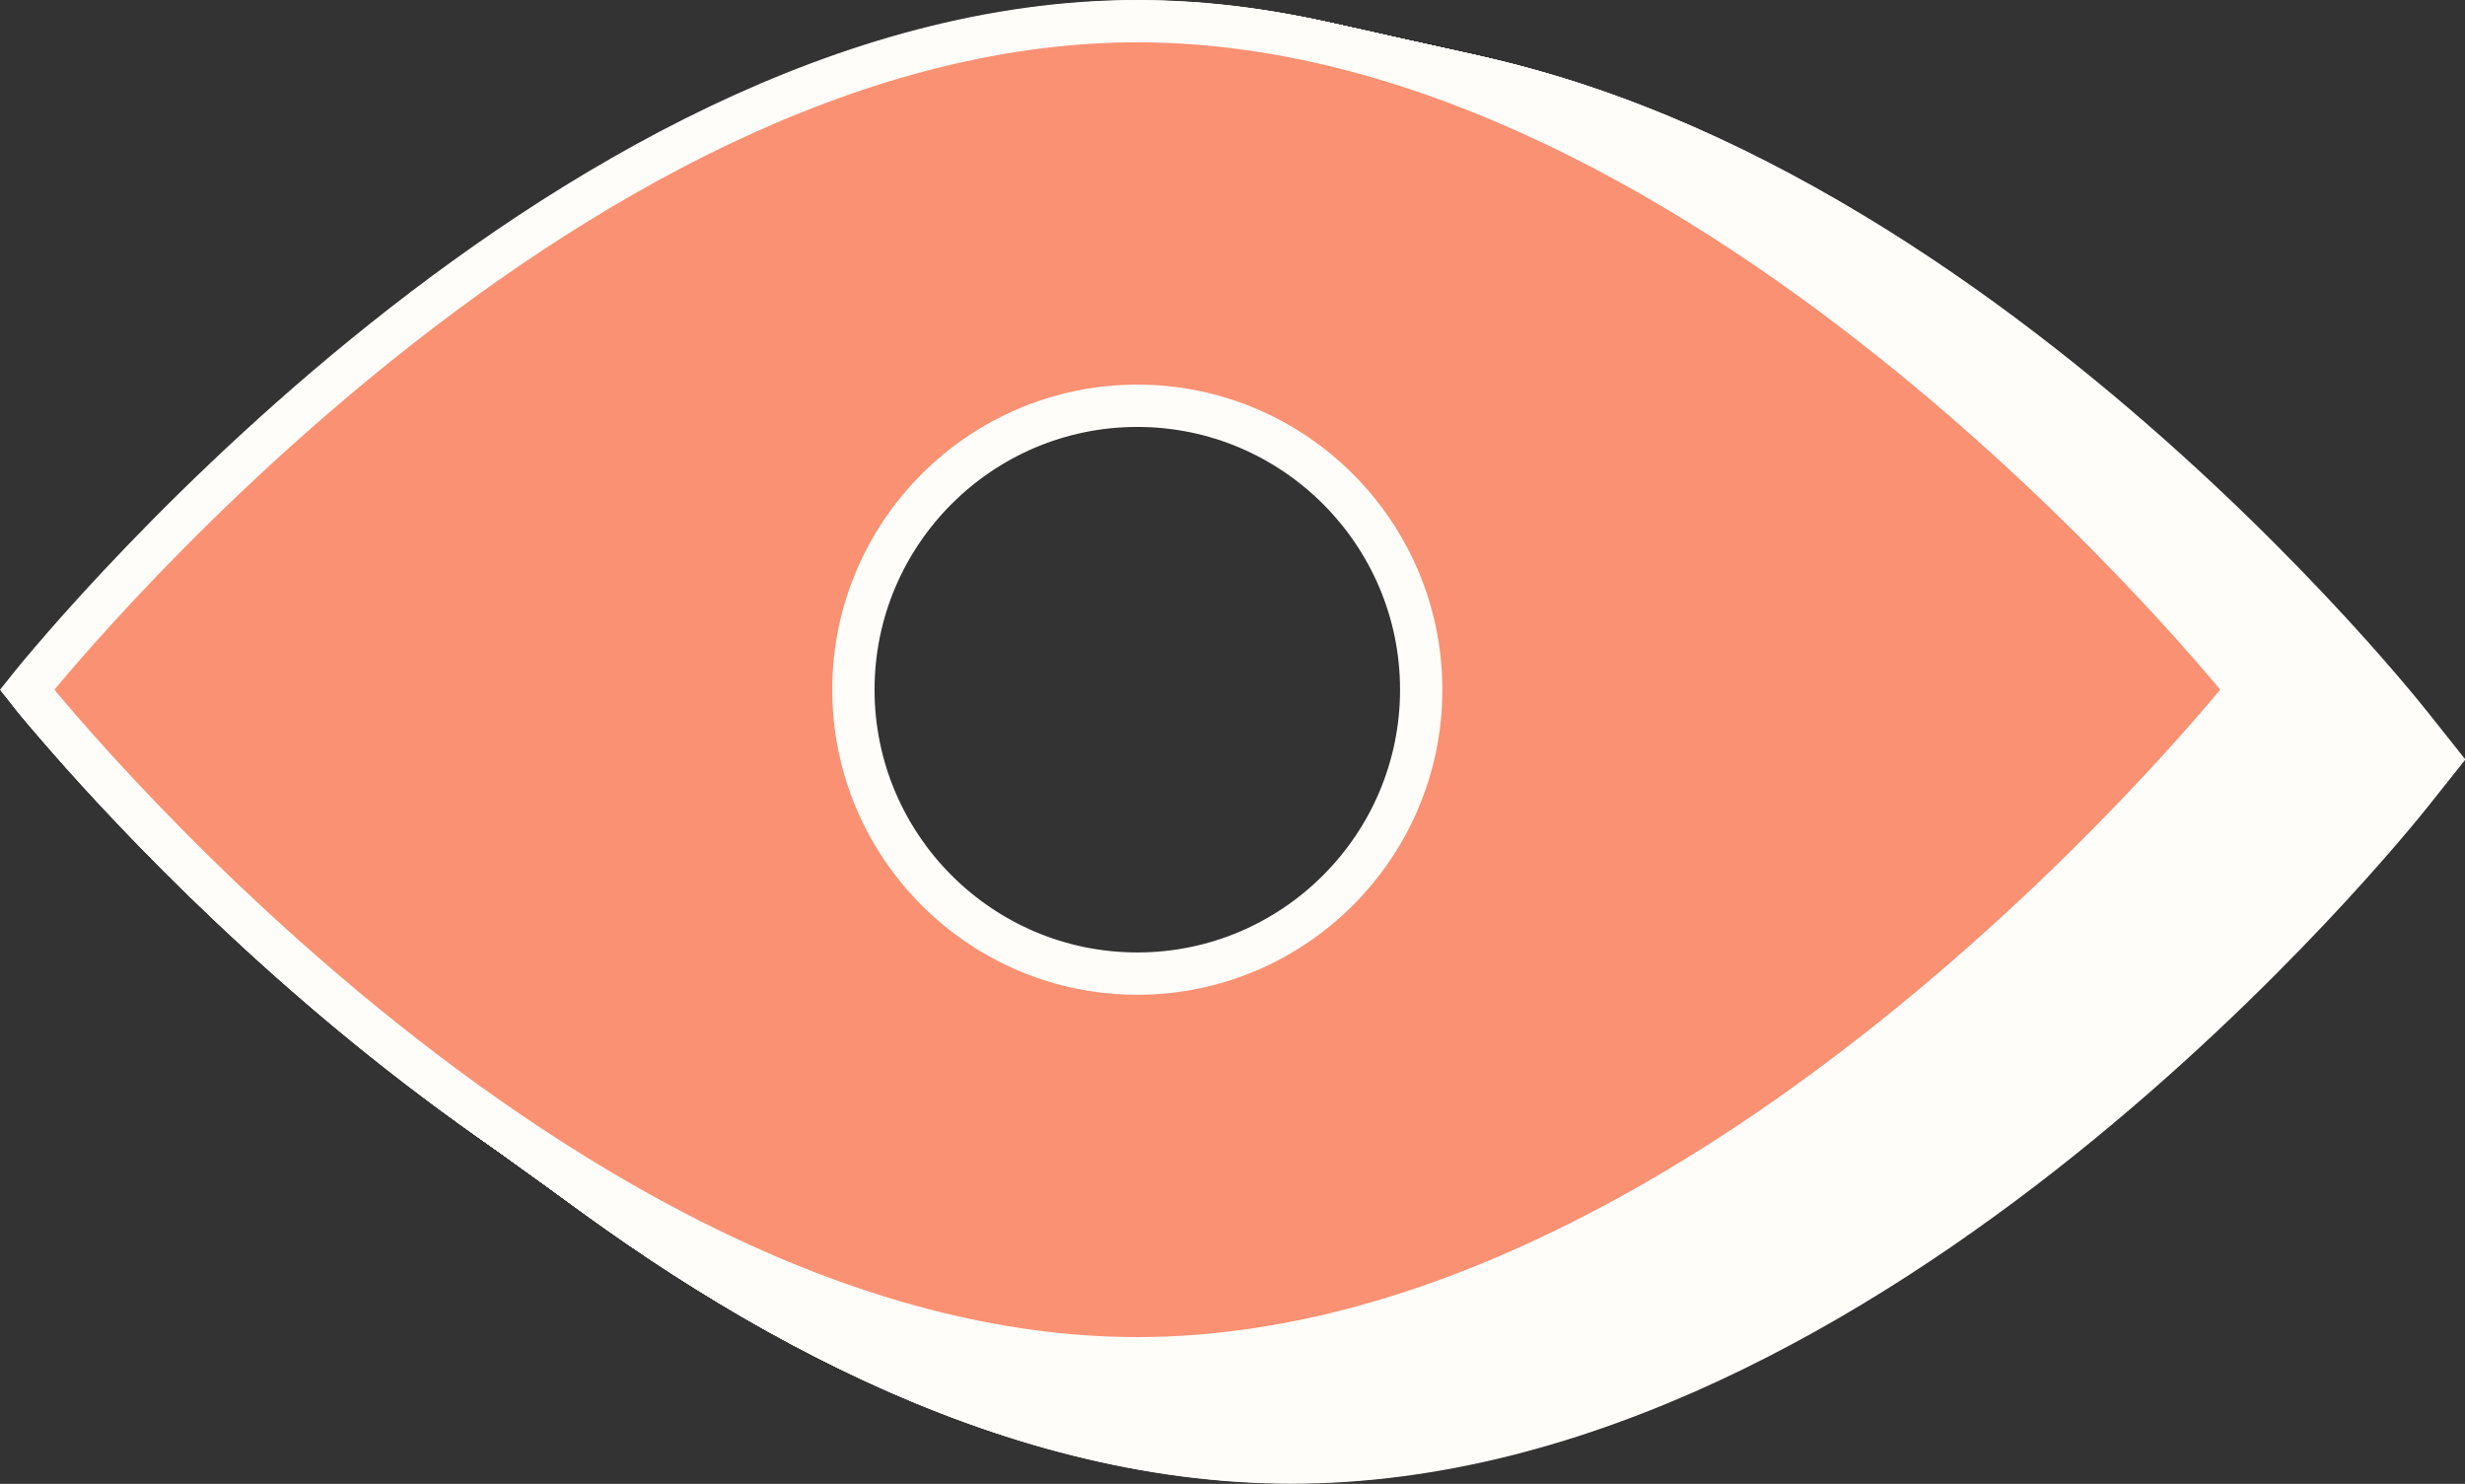
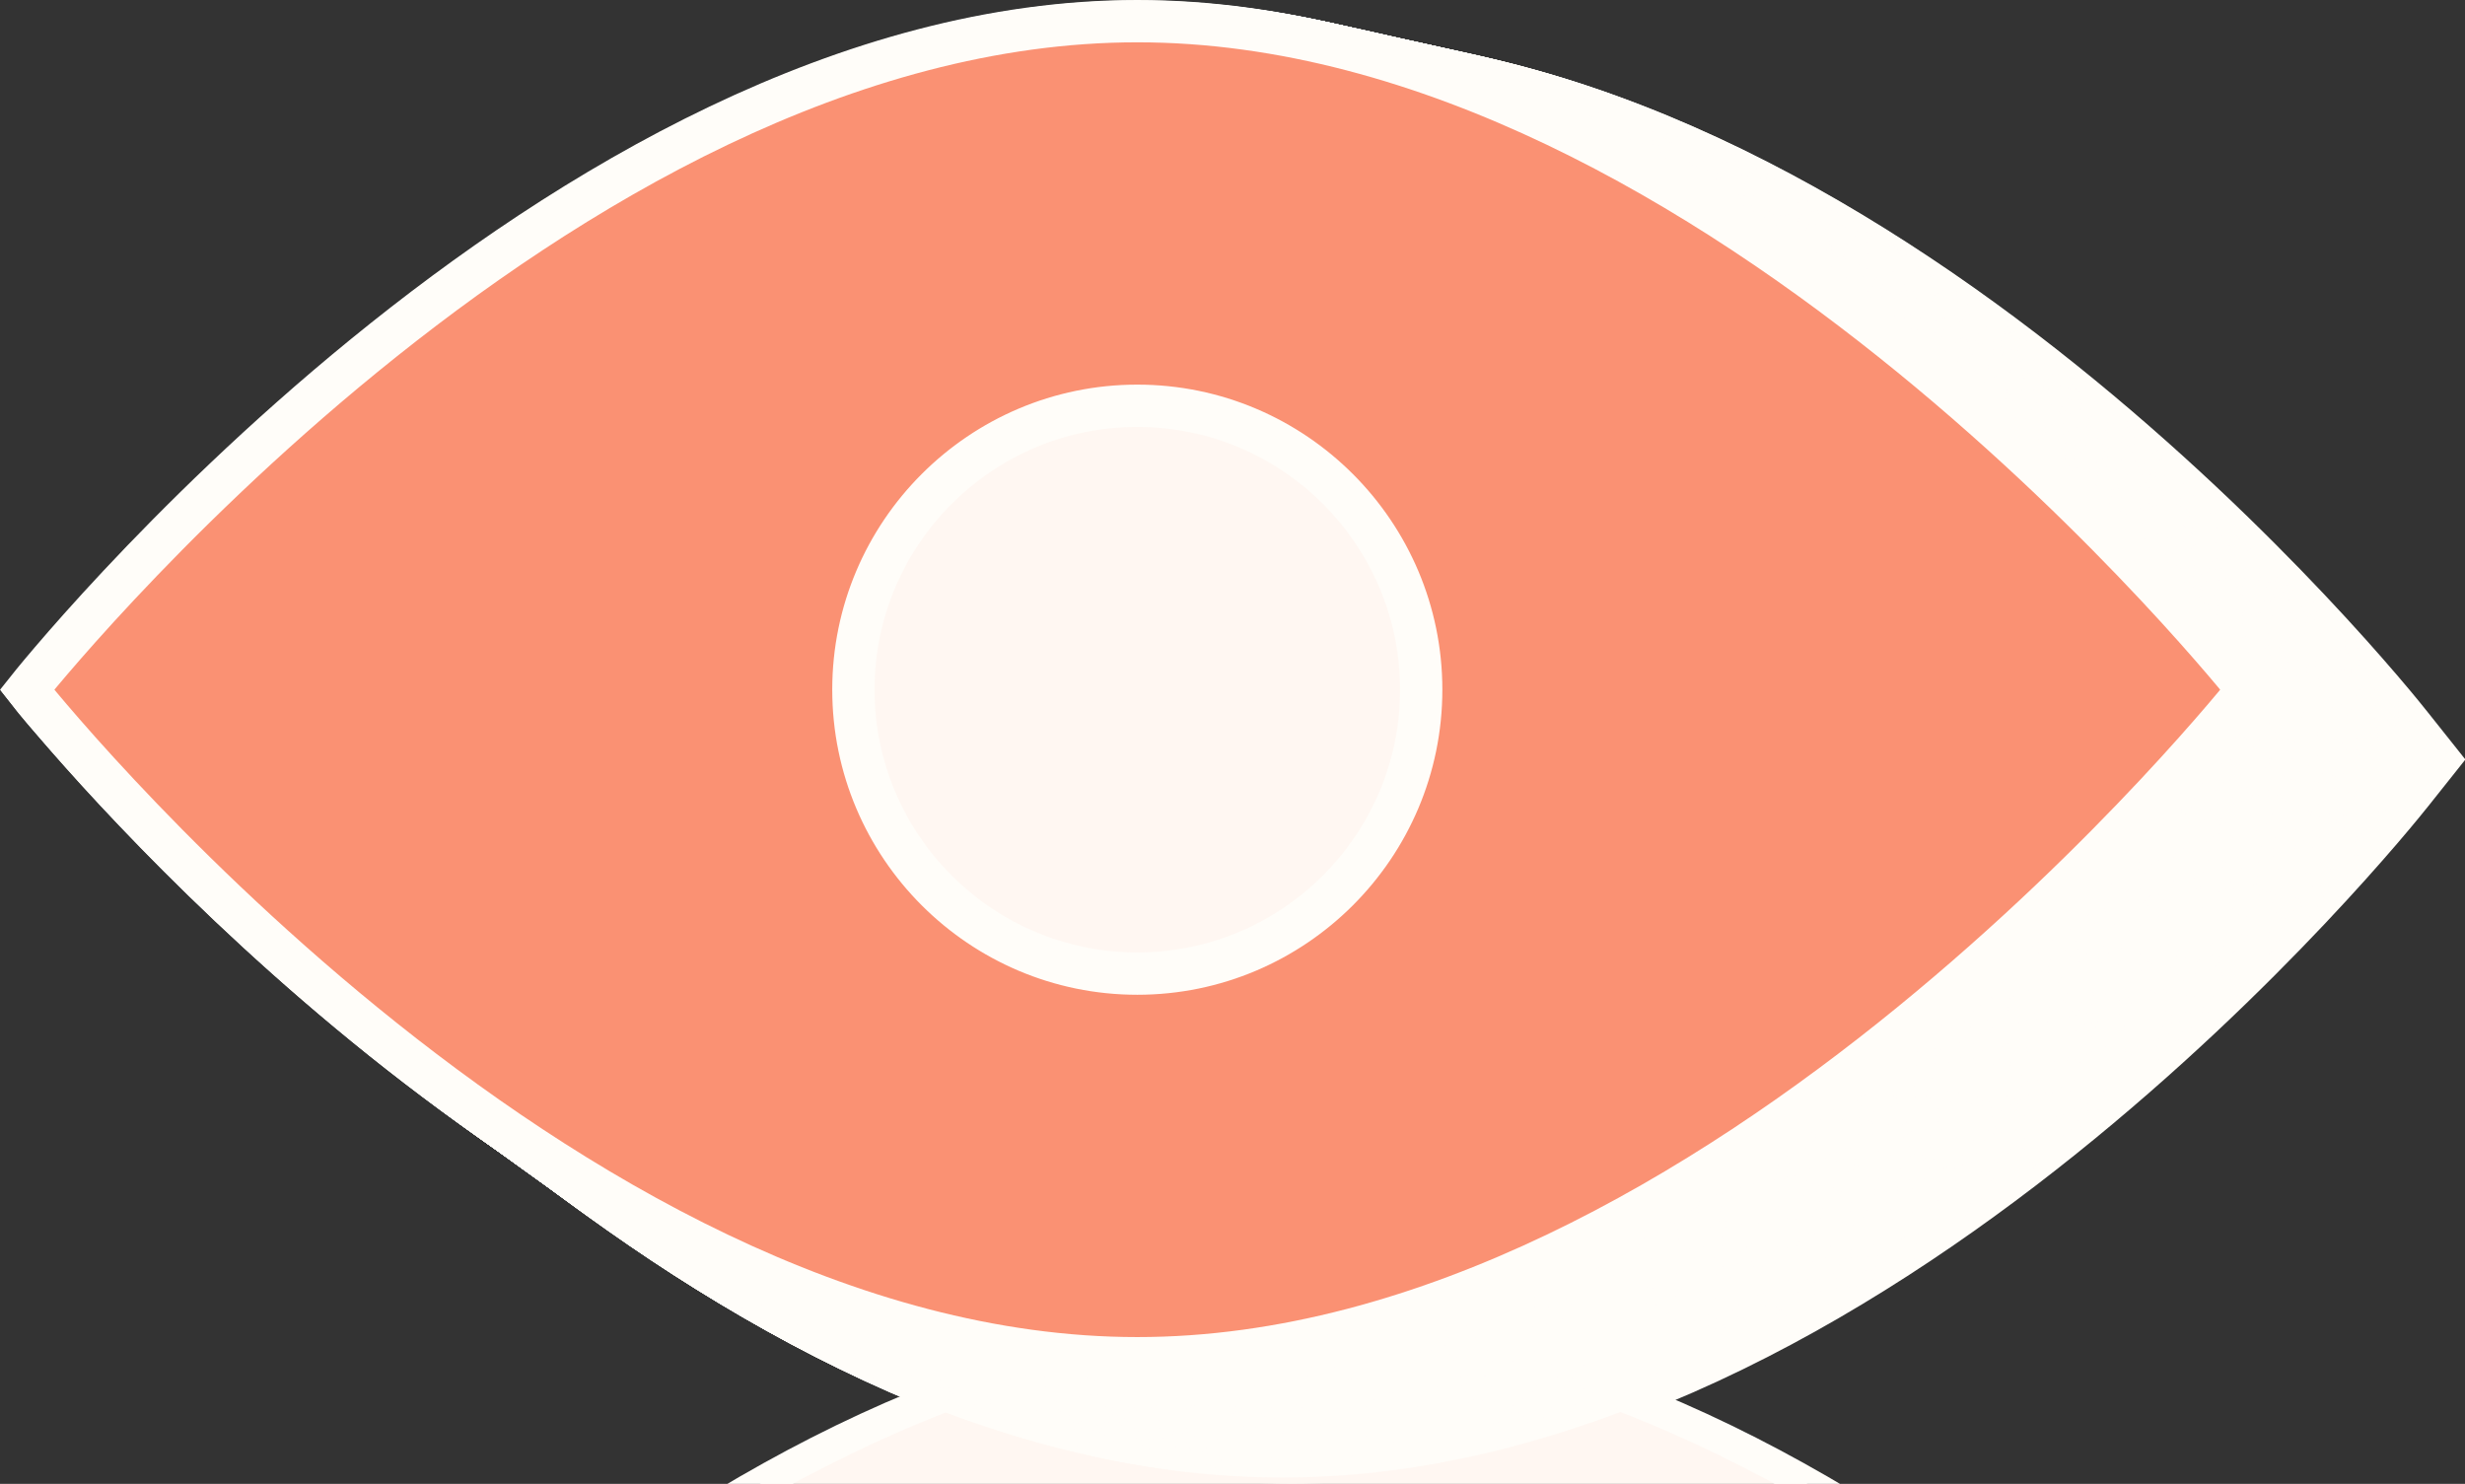
<svg xmlns="http://www.w3.org/2000/svg" id="Layer_2" viewBox="0 0 58.26 35.07">
  <rect x="0" y="0" width="58.26" height="35.07" fill="#333333" stroke="none" />
  <defs>
    <style>.cls-1{fill:#fdc8b7;stroke-width:.87px;}.cls-1,.cls-2,.cls-3,.cls-4,.cls-5,.cls-6,.cls-7,.cls-8,.cls-9,.cls-10,.cls-11,.cls-12,.cls-13,.cls-14,.cls-15,.cls-16,.cls-17,.cls-18,.cls-19,.cls-20,.cls-21,.cls-22,.cls-23,.cls-24,.cls-25,.cls-26,.cls-27,.cls-28,.cls-29,.cls-30,.cls-31,.cls-32,.cls-33,.cls-34,.cls-35,.cls-36,.cls-37,.cls-38,.cls-39,.cls-40,.cls-41,.cls-42,.cls-43,.cls-44,.cls-45,.cls-46,.cls-47,.cls-48,.cls-49,.cls-50,.cls-51,.cls-52,.cls-53,.cls-54,.cls-55,.cls-56,.cls-57,.cls-58,.cls-59,.cls-60,.cls-61,.cls-62,.cls-63,.cls-64,.cls-65,.cls-66,.cls-67,.cls-68,.cls-69,.cls-70,.cls-71,.cls-72,.cls-73,.cls-74,.cls-75,.cls-76,.cls-77,.cls-78,.cls-79,.cls-80,.cls-81,.cls-82,.cls-83,.cls-84,.cls-85,.cls-86,.cls-87,.cls-88,.cls-89,.cls-90,.cls-91,.cls-92,.cls-93,.cls-94,.cls-95,.cls-96,.cls-97,.cls-98,.cls-99,.cls-100,.cls-101,.cls-102,.cls-103,.cls-104,.cls-105,.cls-106,.cls-107,.cls-108,.cls-109,.cls-110,.cls-111,.cls-112,.cls-113,.cls-114,.cls-115,.cls-116,.cls-117,.cls-118,.cls-119,.cls-120,.cls-121,.cls-122,.cls-123,.cls-124,.cls-125,.cls-126,.cls-127,.cls-128,.cls-129,.cls-130,.cls-131,.cls-132,.cls-133,.cls-134,.cls-135{stroke:#fffdf9;}.cls-1,.cls-2,.cls-3,.cls-4,.cls-5,.cls-6,.cls-7,.cls-8,.cls-9,.cls-10,.cls-12,.cls-13,.cls-14,.cls-15,.cls-16,.cls-17,.cls-18,.cls-19,.cls-20,.cls-21,.cls-22,.cls-23,.cls-24,.cls-25,.cls-26,.cls-27,.cls-28,.cls-29,.cls-30,.cls-31,.cls-32,.cls-33,.cls-34,.cls-35,.cls-36,.cls-37,.cls-38,.cls-39,.cls-40,.cls-41,.cls-42,.cls-43,.cls-44,.cls-45,.cls-46,.cls-47,.cls-48,.cls-49,.cls-50,.cls-51,.cls-52,.cls-53,.cls-54,.cls-55,.cls-56,.cls-57,.cls-58,.cls-59,.cls-60,.cls-61,.cls-62,.cls-63,.cls-64,.cls-65,.cls-66,.cls-67,.cls-68,.cls-69,.cls-70,.cls-71,.cls-72,.cls-73,.cls-74,.cls-75,.cls-76,.cls-77,.cls-78,.cls-79,.cls-80,.cls-81,.cls-82,.cls-83,.cls-84,.cls-85,.cls-86,.cls-87,.cls-88,.cls-89,.cls-90,.cls-91,.cls-92,.cls-93,.cls-94,.cls-95,.cls-96,.cls-97,.cls-98,.cls-99,.cls-101,.cls-102,.cls-103,.cls-104,.cls-105,.cls-106,.cls-107,.cls-108,.cls-109,.cls-110,.cls-111,.cls-112,.cls-113,.cls-114,.cls-115,.cls-116,.cls-117,.cls-118,.cls-119,.cls-120,.cls-121,.cls-122,.cls-123,.cls-124,.cls-125,.cls-126,.cls-127,.cls-128,.cls-129,.cls-130,.cls-131,.cls-132,.cls-133,.cls-134,.cls-135{stroke-miterlimit:10;}.cls-2{fill:#feddd1;stroke-width:.82px;}.cls-3{fill:#fffcf8;stroke-width:.75px;}.cls-4{fill:#feeee6;stroke-width:.79px;}.cls-5{fill:#fdcebf;stroke-width:.86px;}.cls-6{fill:#fcb7a2;stroke-width:.91px;}.cls-7{fill:#fddace;stroke-width:.83px;}.cls-8{fill:#fee5db;stroke-width:.81px;}.cls-9{fill:#fee9e0;stroke-width:.8px;}.cls-10{fill:#fcc3b1;stroke-width:.88px;}.cls-11{fill:#fff6f0;stroke-width:.77px;}.cls-11,.cls-100{stroke-miterlimit:10;}.cls-12{fill:#fdc9b9;stroke-width:.87px;}.cls-13{fill:#fcc4b2;stroke-width:.88px;}.cls-14{fill:#fee0d5;stroke-width:.82px;}.cls-15{fill:#fdd2c4;stroke-width:.85px;}.cls-16{fill:#fcbaa6;stroke-width:.9px;}.cls-17{fill:#feded2;stroke-width:.82px;}.cls-18{fill:#fcb6a1;stroke-width:.91px;}.cls-19{fill:#fbaf98;stroke-width:.93px;}.cls-20{fill:#fdcdbe;stroke-width:.86px;}.cls-21{fill:#fff7f2;stroke-width:.76px;}.cls-22{fill:#fba890;stroke-width:.95px;}.cls-23{fill:#feebe3;stroke-width:.79px;}.cls-24{fill:#fcbdaa;stroke-width:.9px;}.cls-25{fill:#fff7f1;stroke-width:.76px;}.cls-26{fill:#fee2d7;stroke-width:.81px;}.cls-27{fill:#fa977b;stroke-width:.99px;}.cls-28{fill:#fdd0c1;stroke-width:.85px;}.cls-29{fill:#fcc5b4;stroke-width:.88px;}.cls-30{fill:#fcc1ae;stroke-width:.89px;}.cls-31{fill:#fcc5b3;stroke-width:.88px;}.cls-32{fill:#fba187;stroke-width:.96px;}.cls-33{fill:#fdd5c7;stroke-width:.84px;}.cls-34{fill:#fcc6b5;stroke-width:.88px;}.cls-35{fill:#feeae1;stroke-width:.79px;}.cls-36{fill:#fddbcf;stroke-width:.83px;}.cls-37{fill:#fbb19b;stroke-width:.93px;}.cls-38{fill:#fdc9b8;stroke-width:.87px;}.cls-39{fill:#fcb8a3;stroke-width:.91px;}.cls-40{fill:#fa9477;stroke-width:.99px;}.cls-41{fill:#fff5ef;stroke-width:.77px;}.cls-42{fill:#fdcdbd;stroke-width:.86px;}.cls-43{fill:#fee4da;stroke-width:.81px;}.cls-44{fill:#fcc1af;stroke-width:.89px;}.cls-45{fill:#fa977a;stroke-width:.99px;}.cls-46{fill:#feeee7;stroke-width:.78px;}.cls-47{fill:#fcb8a4;stroke-width:.91px;}.cls-48{fill:#fdd6c9;stroke-width:.84px;}.cls-49{fill:#fddcd0;stroke-width:.83px;}.cls-50{fill:#fee6dc;stroke-width:.8px;}.cls-51{fill:#fffbf7;stroke-width:.75px;}.cls-52{fill:#fdd4c6;stroke-width:.85px;}.cls-53{fill:#fcbeab;stroke-width:.9px;}.cls-54{fill:#fbaa92;stroke-width:.94px;}.cls-55{fill:#fee1d6;stroke-width:.82px;}.cls-56{fill:#fee6dd;stroke-width:.8px;}.cls-57{fill:#feefe8;stroke-width:.78px;}.cls-58{fill:#fee3d9;stroke-width:.81px;}.cls-59{fill:#fba288;stroke-width:.96px;}.cls-60{fill:#fba389;stroke-width:.96px;}.cls-61{fill:#fba78e;stroke-width:.95px;}.cls-62{fill:#fba58c;stroke-width:.95px;}.cls-63{fill:#fff8f3;stroke-width:.76px;}.cls-64{fill:#fcbca8;stroke-width:.9px;}.cls-65{fill:#feede5;stroke-width:.79px;}.cls-66{fill:#fcc0ad;stroke-width:.89px;}.cls-67{fill:#fcb29c;stroke-width:.92px;}.cls-68{fill:#fb9c81;stroke-width:.97px;}.cls-69{fill:#feece4;stroke-width:.79px;}.cls-70{fill:#fdcfc0;stroke-width:.86px;}.cls-71{fill:#fee7de;stroke-width:.8px;}.cls-72{fill:#fcbfac;stroke-width:.89px;}.cls-73{fill:#fffbf6;stroke-width:.76px;}.cls-74{fill:#fdd7ca;stroke-width:.84px;}.cls-75{fill:#fba48a;stroke-width:.96px;}.cls-76{fill:#fdd3c5;stroke-width:.85px;}.cls-77{fill:#fa9274;stroke-width:1px;}.cls-78{fill:#fdd6c8;stroke-width:.84px;}.cls-79{fill:#fb9f84;stroke-width:.97px;}.cls-80{fill:#fbb09a;stroke-width:.93px;}.cls-81{fill:#fba48b;stroke-width:.96px;}.cls-82{fill:#fdcaba;stroke-width:.87px;}.cls-83{fill:#fa9375;stroke-width:1px;}.cls-84{fill:#fddacd;stroke-width:.83px;}.cls-85{fill:#fbb099;stroke-width:.93px;}.cls-86{fill:#fbae97;stroke-width:.93px;}.cls-87{fill:#fa997d;stroke-width:.98px;}.cls-88{fill:#fba991;stroke-width:.94px;}.cls-89{fill:#fffaf5;stroke-width:.76px;}.cls-90{fill:#fba88f;stroke-width:.95px;}.cls-91{fill:#fbac94;stroke-width:.94px;}.cls-92{fill:#fdccbc;stroke-width:.86px;}.cls-93{fill:#fa9679;stroke-width:.99px;}.cls-94{fill:#fbab93;stroke-width:.94px;}.cls-95{fill:#fdd1c3;stroke-width:.85px;}.cls-96{fill:#fa9b7f;stroke-width:.98px;}.cls-97{fill:#fba085;stroke-width:.97px;}.cls-98{fill:#fa987c;stroke-width:.98px;}.cls-99{fill:#fcbba7;stroke-width:.9px;}.cls-100{fill:#fff3ec;stroke-width:.77px;}.cls-101{fill:#fa9578;stroke-width:.99px;}.cls-102{fill:#fa9376;stroke-width:.99px;}.cls-103{fill:#fa9173;}.cls-104{fill:#fedfd4;stroke-width:.82px;}.cls-105{fill:#fdd1c2;stroke-width:.85px;}.cls-106{fill:#fcb49f;stroke-width:.92px;}.cls-107{fill:#fcb49e;stroke-width:.92px;}.cls-108{fill:#fcb9a5;stroke-width:.91px;}.cls-109{fill:#fef2eb;stroke-width:.78px;}.cls-110{fill:#fef0e9;stroke-width:.78px;}.cls-111{fill:#fbac95;stroke-width:.94px;}.cls-112{fill:#fcb5a0;stroke-width:.92px;}.cls-113{fill:#fcbda9;stroke-width:.9px;}.cls-114{fill:#fdcbbb;stroke-width:.87px;}.cls-115{fill:#fba68d;stroke-width:.95px;}.cls-116{fill:#fa9b80;stroke-width:.98px;}.cls-117{fill:#fdc7b6;stroke-width:.87px;}.cls-118{fill:#fffdf9;stroke-width:.75px;}.cls-119{fill:#fa9a7e;stroke-width:.98px;}.cls-120{fill:#fdd9cc;stroke-width:.83px;}.cls-121{fill:#fcc2b0;stroke-width:.89px;}.cls-122{fill:#fee2d8;stroke-width:.81px;}.cls-123{fill:#fff3ed;stroke-width:.77px;}.cls-124{fill:#fbad96;stroke-width:.93px;}.cls-125{fill:#fdd8cb;stroke-width:.84px;}.cls-126{fill:#fba086;stroke-width:.96px;}.cls-127{fill:#feeae2;stroke-width:.79px;}.cls-128{fill:#fef1ea;stroke-width:.78px;}.cls-129{fill:#fff9f4;stroke-width:.76px;}.cls-130{fill:#fb9d82;stroke-width:.97px;}.cls-131{fill:#fee8df;stroke-width:.8px;}.cls-132{fill:#fff4ee;stroke-width:.77px;}.cls-133{fill:#fcb39d;stroke-width:.92px;}.cls-134{fill:#fb9e83;stroke-width:.97px;}.cls-135{fill:#feded3;stroke-width:.82px;}</style>
  </defs>
  <g id="Editable_Artwork">
    <path class="cls-118" d="M30.53,31.86c-10.67,0-20.82-10.73-23.59-13.91,2.77-3.18,12.91-13.91,23.59-13.91,10.67,0,20.81,10.72,23.59,13.91-2.78,3.18-12.92,13.91-23.59,13.91ZM57.09,17.07c-.51-.65-12.71-15.86-26.56-15.86h0c-13.84,0-26.05,15.22-26.56,15.86l-.7.88.7.88c.51.65,12.71,15.86,26.56,15.86,13.84,0,26.05-15.22,26.56-15.86l.7-.88-.7-.88Z" />
    <path class="cls-3" d="M30.5,31.8c-10.62,0-20.71-10.67-23.47-13.86,2.75-3.19,12.83-13.85,23.47-13.85,10.62,0,20.71,10.67,23.47,13.85-2.76,3.19-12.85,13.85-23.47,13.85ZM30.5,1.2h0c-13.83,0-26.02,15.19-26.55,15.86,0,0-.7.88-.7.88,0,0,.69.88.7.88.53.67,12.72,15.86,26.55,15.86h0c13.83,0,26.02-15.19,26.55-15.86,0,0,.7-.88.7-.88,0,0-.69-.88-.7-.88-.53-.67-12.72-15.86-26.55-15.86h0Z" />
    <path class="cls-51" d="M30.47,31.73c-10.57,0-20.61-10.61-23.34-13.8,2.73-3.19,12.76-13.8,23.34-13.8,10.56,0,20.6,10.61,23.34,13.8-2.74,3.19-12.77,13.8-23.34,13.8ZM30.47,1.2h0c-13.81,0-26,15.17-26.54,15.85,0,0-.7.88-.7.88,0,0,.69.87.7.88.55.69,12.73,15.85,26.54,15.85h0c13.81,0,26-15.17,26.54-15.85,0,0,.7-.88.7-.88,0,0-.69-.87-.7-.88-.55-.69-12.73-15.85-26.54-15.85h0Z" />
    <path class="cls-73" d="M30.45,31.66c-10.51,0-20.5-10.55-23.21-13.75,2.71-3.2,12.68-13.75,23.21-13.75,10.51,0,20.5,10.55,23.21,13.75-2.71,3.2-12.7,13.75-23.21,13.75ZM30.45,1.19h0c-13.8,0-25.97,15.14-26.54,15.85,0,.01-.7.88-.7.88,0,0,.69.87.7.88.56.71,12.74,15.84,26.54,15.85h0c13.8,0,25.97-15.14,26.54-15.85,0-.01.7-.88.7-.88,0,0-.69-.87-.7-.88-.56-.71-12.74-15.84-26.54-15.85h0Z" />
    <path class="cls-89" d="M30.42,31.6c-10.46,0-20.39-10.5-23.09-13.69,2.69-3.2,12.61-13.69,23.09-13.69,10.46,0,20.39,10.49,23.09,13.69-2.69,3.2-12.63,13.69-23.09,13.69ZM30.42,1.19h0c-13.79,0-25.95,15.11-26.53,15.84-.01.02-.7.88-.7.88,0,0,.68.86.7.88.58.72,12.74,15.84,26.53,15.84h0c13.78,0,25.95-15.11,26.53-15.84.01-.02.7-.88.7-.88,0,0-.68-.86-.7-.88-.58-.72-12.74-15.84-26.53-15.84h0Z" />
    <path class="cls-129" d="M30.39,31.53c-10.41,0-20.29-10.44-22.96-13.64,2.67-3.2,12.54-13.64,22.96-13.64,10.41,0,20.29,10.44,22.96,13.64-2.67,3.2-12.55,13.64-22.96,13.64ZM30.39,1.18h0c-13.77,0-25.92,15.09-26.52,15.83-.02.02-.7.88-.7.88,0,0,.68.86.7.88.6.74,12.75,15.83,26.52,15.83h0c13.77,0,25.92-15.09,26.52-15.83.02-.02.7-.88.7-.88,0,0-.68-.86-.7-.88-.6-.74-12.75-15.83-26.52-15.83h0Z" />
    <path class="cls-63" d="M30.36,31.47c-10.36,0-20.18-10.38-22.84-13.59,2.65-3.21,12.46-13.59,22.84-13.59,10.36,0,20.18,10.38,22.84,13.59-2.65,3.21-12.48,13.59-22.84,13.59ZM30.36,1.18h0c-13.76,0-25.9,15.06-26.51,15.83-.02.02-.7.88-.7.88,0,0,.68.85.7.88.61.76,12.76,15.83,26.51,15.83h0c13.76,0,25.9-15.06,26.51-15.83.02-.02.7-.88.7-.88,0,0-.68-.85-.7-.88-.61-.76-12.76-15.83-26.51-15.83h0Z" />
-     <path class="cls-21" d="M30.34,31.4c-10.31,0-20.08-10.32-22.71-13.53,2.63-3.21,12.39-13.53,22.71-13.53,10.3,0,20.08,10.32,22.71,13.53-2.63,3.21-12.4,13.53-22.71,13.53ZM30.34,1.17h0c-13.74,0-25.88,15.04-26.51,15.82-.02.03-.69.88-.69.88,0,0,.67.85.69.88.63.78,12.77,15.82,26.51,15.82h0c13.74,0,25.88-15.04,26.51-15.82.02-.03.69-.88.69-.88,0,0-.67-.85-.69-.88-.63-.78-12.77-15.82-26.51-15.82h0Z" />
+     <path class="cls-21" d="M30.34,31.4c-10.31,0-20.08-10.32-22.71-13.53,2.63-3.21,12.39-13.53,22.71-13.53,10.3,0,20.08,10.32,22.71,13.53-2.63,3.21-12.4,13.53-22.71,13.53Zh0c-13.74,0-25.88,15.04-26.51,15.82-.02.03-.69.88-.69.88,0,0,.67.85.69.88.63.78,12.77,15.82,26.51,15.82h0c13.74,0,25.88-15.04,26.51-15.82.02-.03.69-.88.69-.88,0,0-.67-.85-.69-.88-.63-.78-12.77-15.82-26.51-15.82h0Z" />
    <path class="cls-25" d="M30.31,31.33c-10.25,0-19.97-10.27-22.58-13.48,2.61-3.22,12.31-13.48,22.58-13.48,10.25,0,19.97,10.26,22.58,13.48-2.61,3.22-12.33,13.48-22.58,13.48ZM30.31,1.17h0c-13.73,0-25.85,15.01-26.5,15.81-.03.03-.69.87-.69.87,0,0,.67.84.69.88.65.8,12.77,15.81,26.5,15.81h0c13.73,0,25.85-15.01,26.5-15.81.03-.03.69-.87.69-.87,0,0-.67-.84-.69-.88-.65-.8-12.77-15.81-26.5-15.81h0Z" />
    <path class="cls-11" d="M30.28,31.27c-10.2,0-19.87-10.21-22.46-13.43,2.59-3.22,12.24-13.42,22.46-13.42,10.2,0,19.87,10.21,22.46,13.43-2.59,3.22-12.26,13.42-22.46,13.43ZM30.28,1.16h0c-13.71,0-25.83,14.99-26.49,15.81-.03.03-.69.87-.69.87,0,0,.67.84.69.87.66.82,12.78,15.81,26.49,15.81h0c13.71,0,25.83-14.99,26.49-15.81.03-.03.69-.87.69-.87,0,0-.67-.84-.69-.87-.66-.82-12.78-15.81-26.49-15.81h0Z" />
    <path class="cls-41" d="M30.25,31.2c-10.15,0-19.76-10.15-22.33-13.37,2.57-3.22,12.17-13.37,22.33-13.37,10.15,0,19.76,10.15,22.33,13.37-2.57,3.22-12.18,13.37-22.33,13.37ZM30.25,1.16h0c-13.7,0-25.8,14.96-26.48,15.8-.03.04-.69.87-.69.87,0,0,.66.84.69.87.68.84,12.79,15.8,26.48,15.8h0c13.7,0,25.8-14.96,26.48-15.8.03-.04.69-.87.69-.87,0,0-.66-.84-.69-.87-.68-.84-12.79-15.8-26.48-15.8h0Z" />
    <path class="cls-132" d="M30.23,31.14c-10.1,0-19.66-10.09-22.21-13.32,2.55-3.23,12.09-13.32,22.21-13.32,10.1,0,19.66,10.09,22.21,13.32-2.55,3.23-12.11,13.32-22.21,13.32ZM30.23,1.15h0c-13.68,0-25.78,14.94-26.48,15.79-.04.04-.69.87-.69.87,0,0,.66.83.69.87.7.86,12.8,15.79,26.48,15.79h0c13.68,0,25.78-14.94,26.48-15.79.04-.04.69-.87.69-.87,0,0-.66-.83-.69-.87-.7-.86-12.8-15.79-26.48-15.79h0Z" />
    <path class="cls-123" d="M30.2,31.07c-10.05,0-19.55-10.03-22.08-13.26,2.52-3.23,12.02-13.26,22.08-13.26,10.04,0,19.55,10.03,22.08,13.26-2.53,3.23-12.03,13.26-22.08,13.26ZM30.2,1.15h0c-13.67,0-25.76,14.91-26.47,15.79-.04.05-.69.87-.69.87,0,0,.65.83.69.87.71.88,12.8,15.79,26.47,15.79h0c13.67,0,25.76-14.91,26.47-15.79.04-.05.69-.87.69-.87,0,0-.65-.83-.69-.87-.71-.88-12.8-15.79-26.47-15.79h0Z" />
    <path class="cls-100" d="M30.17,31c-9.99,0-19.45-9.98-21.95-13.21,2.5-3.23,11.95-13.21,21.95-13.21,9.99,0,19.45,9.98,21.95,13.21-2.51,3.23-11.96,13.21-21.95,13.21ZM30.17,1.14h0c-13.65,0-25.73,14.89-26.46,15.78-.04.05-.69.87-.69.87,0,0,.65.82.69.87.73.9,12.81,15.78,26.46,15.78h0c13.65,0,25.73-14.89,26.46-15.78.04-.05.69-.87.69-.87,0,0-.65-.82-.69-.87-.73-.9-12.81-15.78-26.46-15.78h0Z" />
    <path class="cls-109" d="M30.15,30.94c-9.94,0-19.34-9.92-21.83-13.16,2.48-3.24,11.87-13.16,21.83-13.16,9.94,0,19.34,9.92,21.83,13.16-2.49,3.24-11.89,13.16-21.83,13.16ZM30.15,1.13h0c-13.64,0-25.71,14.86-26.45,15.77-.05.05-.69.87-.69.87,0,0,.65.82.69.87.75.92,12.82,15.77,26.46,15.77h0c13.64,0,25.71-14.86,26.45-15.77.05-.05.69-.87.69-.87,0,0-.65-.82-.69-.87-.75-.92-12.82-15.77-26.45-15.77h0Z" />
    <path class="cls-128" d="M30.12,30.87c-9.89,0-19.24-9.86-21.7-13.1,2.46-3.24,11.8-13.1,21.7-13.1,9.89,0,19.24,9.86,21.7,13.1-2.47,3.24-11.81,13.1-21.7,13.1ZM30.12,1.13h0c-13.62,0-25.68,14.83-26.45,15.77-.05.06-.69.87-.69.87,0,0,.64.81.69.87.76.93,12.83,15.77,26.45,15.77h0c13.62,0,25.68-14.83,26.45-15.77.05-.06.69-.87.69-.87,0,0-.64-.81-.69-.87-.76-.93-12.83-15.77-26.45-15.77h0Z" />
    <path class="cls-110" d="M30.09,30.81c-9.84,0-19.13-9.8-21.58-13.05,2.44-3.25,11.72-13.05,21.58-13.05,9.84,0,19.13,9.8,21.58,13.05-2.45,3.25-11.74,13.05-21.58,13.05ZM30.09,1.12h0c-13.61,0-25.66,14.81-26.44,15.76-.05.06-.69.87-.69.87,0,0,.64.81.69.87.78.95,12.83,15.76,26.44,15.76h0c13.61,0,25.66-14.81,26.44-15.76.05-.06.69-.87.69-.87,0,0-.64-.81-.69-.87-.78-.95-12.83-15.76-26.44-15.76h0Z" />
    <path class="cls-57" d="M30.06,30.74c-9.79,0-19.03-9.75-21.45-13,2.42-3.25,11.65-12.99,21.45-12.99,9.78,0,19.02,9.75,21.45,13-2.42,3.25-11.67,12.99-21.45,13ZM30.06,1.12h0c-13.59,0-25.64,14.78-26.43,15.76-.06.06-.69.87-.69.87,0,0,.64.81.69.87.8.97,12.84,15.76,26.43,15.76h0c13.59,0,25.64-14.78,26.43-15.76.06-.06.69-.87.69-.87,0,0-.64-.81-.69-.87-.8-.97-12.84-15.76-26.43-15.76h0Z" />
    <path class="cls-46" d="M30.04,30.67c-9.73,0-18.92-9.69-21.32-12.94,2.4-3.25,11.58-12.94,21.32-12.94,9.73,0,18.92,9.69,21.32,12.94-2.4,3.25-11.59,12.94-21.32,12.94ZM30.04,1.11h0c-13.58,0-25.61,14.76-26.43,15.75-.06.07-.69.87-.69.87,0,0,.63.8.69.87.81.99,12.85,15.75,26.43,15.75h0c13.58,0,25.61-14.76,26.43-15.75.06-.07.69-.87.69-.87,0,0-.63-.8-.69-.87-.81-.99-12.85-15.75-26.43-15.75h0Z" />
    <path class="cls-4" d="M30.01,30.61c-9.68,0-18.82-9.63-21.2-12.89,2.38-3.26,11.5-12.89,21.2-12.89,9.68,0,18.81,9.63,21.2,12.89-2.38,3.26-11.52,12.89-21.2,12.89ZM30.01,1.11h0c-13.56,0-25.59,14.73-26.42,15.74-.06.07-.69.87-.69.87,0,0,.63.8.69.87.83,1.01,12.85,15.74,26.42,15.74h0c13.56,0,25.59-14.73,26.42-15.74.06-.07.69-.87.69-.87,0,0-.63-.8-.69-.87-.83-1.01-12.85-15.74-26.42-15.74h0Z" />
    <path class="cls-65" d="M29.98,30.54c-9.63,0-18.71-9.57-21.07-12.83,2.36-3.26,11.43-12.83,21.07-12.83,9.63,0,18.71,9.57,21.07,12.83-2.36,3.26-11.44,12.83-21.07,12.83ZM29.98,1.1h0c-13.55,0-25.56,14.71-26.41,15.74-.06.08-.69.87-.69.87,0,0,.63.79.69.87.85,1.03,12.86,15.74,26.41,15.74h0c13.55,0,25.56-14.71,26.41-15.74.06-.08.69-.87.69-.87,0,0-.63-.79-.69-.87-.85-1.03-12.86-15.74-26.41-15.74h0Z" />
    <path class="cls-69" d="M29.96,30.48c-9.58,0-18.61-9.52-20.95-12.78,2.34-3.27,11.35-12.78,20.95-12.78,9.58,0,18.6,9.52,20.95,12.78-2.34,3.27-11.37,12.78-20.95,12.78ZM29.96,1.1h0c-13.53,0-25.54,14.68-26.4,15.73-.07.08-.69.87-.69.87,0,0,.62.79.69.87.86,1.05,12.87,15.73,26.4,15.73h0c13.53,0,25.54-14.68,26.4-15.73.07-.08.69-.87.69-.87,0,0-.62-.79-.69-.87-.86-1.05-12.87-15.73-26.4-15.73h0Z" />
    <path class="cls-23" d="M29.93,30.41c-9.53,0-18.5-9.46-20.82-12.73,2.32-3.27,11.28-12.73,20.82-12.73,9.52,0,18.5,9.46,20.82,12.73-2.32,3.27-11.3,12.73-20.82,12.73ZM29.93,1.09h0c-13.52,0-25.52,14.66-26.4,15.72-.07.08-.69.87-.69.87,0,0,.62.78.69.87.88,1.07,12.88,15.72,26.4,15.72h0c13.52,0,25.51-14.66,26.4-15.72.07-.08.69-.87.69-.87,0,0-.62-.78-.69-.87-.88-1.07-12.88-15.72-26.4-15.72h0Z" />
    <path class="cls-127" d="M29.9,30.34c-9.47,0-18.39-9.4-20.69-12.67,2.3-3.27,11.21-12.67,20.69-12.67,9.47,0,18.39,9.4,20.69,12.67-2.3,3.27-11.22,12.67-20.69,12.67ZM29.9,1.09h0c-13.5,0-25.49,14.63-26.39,15.72-.07.09-.69.87-.69.87,0,0,.62.78.69.87.9,1.09,12.88,15.72,26.39,15.72h0c13.5,0,25.49-14.63,26.39-15.72.07-.09.69-.87.69-.87,0,0-.62-.78-.69-.87-.9-1.09-12.88-15.72-26.39-15.72h0Z" />
    <path class="cls-35" d="M29.87,30.28c-9.42,0-18.29-9.34-20.57-12.62,2.28-3.28,11.13-12.62,20.57-12.62,9.42,0,18.29,9.34,20.57,12.62-2.28,3.28-11.15,12.62-20.57,12.62ZM29.87,1.08h0c-13.49,0-25.47,14.6-26.38,15.71-.08.09-.69.87-.69.87,0,0,.61.77.69.87.91,1.11,12.89,15.71,26.38,15.71h0c13.49,0,25.47-14.6,26.38-15.71.08-.09.69-.87.69-.87,0,0-.61-.77-.69-.87-.91-1.11-12.89-15.71-26.38-15.71h0Z" />
    <path class="cls-9" d="M29.85,30.21c-9.37,0-18.18-9.29-20.44-12.57,2.26-3.28,11.06-12.56,20.44-12.56,9.37,0,18.18,9.28,20.44,12.57-2.26,3.28-11.07,12.57-20.44,12.57ZM29.85,1.08h0c-13.47,0-25.44,14.58-26.37,15.7-.08.09-.69.86-.69.86,0,0,.61.77.69.86.93,1.13,12.9,15.7,26.37,15.7h0c13.47,0,25.44-14.58,26.37-15.7.08-.09.69-.86.69-.86,0,0-.61-.77-.69-.86-.93-1.13-12.9-15.7-26.37-15.7h0Z" />
    <path class="cls-131" d="M29.82,30.14c-9.32,0-18.08-9.23-20.32-12.51,2.23-3.28,10.99-12.51,20.32-12.51,9.32,0,18.08,9.23,20.32,12.51-2.24,3.28-11,12.51-20.32,12.51ZM29.82,1.07h0c-13.46,0-25.42,14.55-26.37,15.7-.08.1-.69.86-.69.86,0,0,.61.77.69.86.95,1.14,12.91,15.7,26.37,15.7h0c13.46,0,25.42-14.55,26.37-15.7.08-.1.69-.86.69-.86,0,0-.61-.77-.69-.86-.95-1.14-12.91-15.7-26.37-15.7h0Z" />
    <path class="cls-71" d="M29.79,30.08c-9.27,0-17.97-9.17-20.19-12.46,2.21-3.29,10.91-12.46,20.19-12.46,9.26,0,17.97,9.17,20.19,12.46-2.22,3.29-10.93,12.46-20.19,12.46ZM29.79,1.07h0c-13.45,0-25.39,14.53-26.36,15.69-.09.1-.69.86-.69.86,0,0,.6.76.69.86.97,1.16,12.91,15.69,26.36,15.69h0c13.45,0,25.39-14.53,26.36-15.69.09-.1.69-.86.69-.86,0,0-.6-.76-.69-.86-.97-1.16-12.91-15.69-26.36-15.69h0Z" />
    <path class="cls-56" d="M29.76,30.01c-9.21,0-17.87-9.11-20.06-12.4,2.19-3.29,10.84-12.4,20.06-12.4,9.21,0,17.87,9.11,20.06,12.4-2.2,3.29-10.85,12.4-20.06,12.4ZM29.76,1.06h0c-13.43,0-25.37,14.5-26.35,15.69-.09.11-.69.86-.69.86,0,0,.6.76.69.86.98,1.18,12.92,15.68,26.35,15.69h0c13.43,0,25.37-14.5,26.35-15.69.09-.11.69-.86.69-.86,0,0-.6-.76-.69-.86-.98-1.18-12.92-15.68-26.35-15.69h0Z" />
    <path class="cls-50" d="M29.74,29.95c-9.16,0-17.76-9.06-19.94-12.35,2.17-3.3,10.76-12.35,19.94-12.35,9.16,0,17.76,9.05,19.94,12.35-2.18,3.3-10.78,12.35-19.94,12.35ZM29.74,1.06h0c-13.42,0-25.35,14.48-26.34,15.68-.09.11-.69.86-.69.86,0,0,.6.75.69.86,1,1.2,12.93,15.68,26.35,15.68h0c13.42,0,25.35-14.48,26.34-15.68.09-.11.69-.86.69-.86,0,0-.6-.75-.69-.86-1-1.2-12.93-15.68-26.34-15.68h0Z" />
    <path class="cls-8" d="M29.71,29.88c-9.11,0-17.66-9-19.81-12.3,2.15-3.3,10.69-12.3,19.81-12.3,9.11,0,17.66,9,19.81,12.3-2.16,3.3-10.7,12.3-19.81,12.3ZM29.71,1.05h0c-13.4,0-25.32,14.45-26.34,15.67-.1.11-.69.86-.69.86,0,0,.59.75.69.86,1.02,1.22,12.94,15.67,26.34,15.67h0c13.4,0,25.32-14.45,26.34-15.67.1-.11.69-.86.69-.86,0,0-.59-.75-.69-.86-1.02-1.22-12.94-15.67-26.34-15.67h0Z" />
    <path class="cls-43" d="M29.68,29.81c-9.06,0-17.55-8.94-19.69-12.24,2.13-3.3,10.62-12.24,19.69-12.24,9.06,0,17.55,8.94,19.69,12.24-2.13,3.3-10.63,12.24-19.69,12.24ZM29.68,1.04h0c-13.39,0-25.3,14.43-26.33,15.67-.1.12-.69.86-.69.86,0,0,.59.74.69.86,1.03,1.24,12.94,15.67,26.33,15.67h0c13.39,0,25.3-14.43,26.33-15.67.1-.12.69-.86.69-.86,0,0-.59-.74-.69-.86-1.03-1.24-12.94-15.67-26.33-15.67h0Z" />
    <path class="cls-58" d="M29.66,29.75c-9.01,0-17.45-8.88-19.56-12.19,2.11-3.31,10.54-12.19,19.56-12.19,9,0,17.45,8.88,19.56,12.19-2.11,3.31-10.56,12.19-19.56,12.19ZM29.66,1.04h0c-13.37,0-25.27,14.4-26.32,15.66-.1.12-.69.86-.69.86,0,0,.59.74.69.86,1.05,1.26,12.95,15.66,26.32,15.66h0c13.37,0,25.27-14.4,26.32-15.66.1-.12.69-.86.69-.86,0,0-.59-.74-.69-.86-1.05-1.26-12.95-15.66-26.32-15.66h0Z" />
    <path class="cls-122" d="M29.63,29.68c-8.95,0-17.34-8.83-19.43-12.14,2.09-3.31,10.47-12.14,19.43-12.14,8.95,0,17.34,8.82,19.43,12.14-2.09,3.31-10.48,12.14-19.43,12.14ZM29.63,1.03h0c-13.36,0-25.25,14.37-26.32,15.65-.11.12-.69.86-.69.86,0,0,.58.74.69.86,1.07,1.28,12.96,15.65,26.32,15.65h0c13.36,0,25.25-14.37,26.32-15.65.11-.12.69-.86.69-.86,0,0-.58-.74-.69-.86-1.07-1.28-12.96-15.65-26.32-15.65h0Z" />
    <path class="cls-26" d="M29.6,29.62c-8.9,0-17.24-8.77-19.31-12.08,2.07-3.32,10.39-12.08,19.31-12.08,8.9,0,17.24,8.77,19.31,12.08-2.07,3.32-10.41,12.08-19.31,12.08ZM29.6,1.03h0c-13.34,0-25.23,14.35-26.31,15.65-.11.13-.69.86-.69.86,0,0,.58.73.69.86,1.08,1.3,12.97,15.65,26.31,15.65h0c13.34,0,25.23-14.35,26.31-15.65.11-.13.69-.86.69-.86,0,0-.58-.73-.69-.86-1.08-1.3-12.97-15.65-26.31-15.65h0Z" />
    <path class="cls-55" d="M29.57,29.55c-8.85,0-17.13-8.71-19.18-12.03,2.05-3.32,10.32-12.03,19.18-12.03,8.85,0,17.13,8.71,19.18,12.03-2.05,3.32-10.33,12.03-19.18,12.03ZM29.57,1.02h0c-13.33,0-25.2,14.32-26.3,15.64-.11.13-.69.86-.69.86,0,0,.57.73.69.86,1.1,1.32,12.97,15.64,26.3,15.64h0c13.33,0,25.2-14.32,26.3-15.64.11-.13.69-.86.69-.86,0,0-.57-.73-.69-.86-1.1-1.32-12.97-15.64-26.3-15.64h0Z" />
-     <path class="cls-14" d="M29.55,29.48c-8.8,0-17.03-8.65-19.06-11.98,2.03-3.32,10.25-11.97,19.06-11.97,8.8,0,17.03,8.65,19.06,11.97-2.03,3.32-10.26,11.97-19.06,11.97ZM29.55,1.02h0c-13.31,0-25.18,14.3-26.29,15.63-.12.14-.69.86-.69.86,0,0,.57.72.69.86,1.12,1.34,12.98,15.63,26.29,15.63h0c13.31,0,25.18-14.3,26.29-15.63.12-.14.69-.86.69-.86,0,0-.57-.72-.69-.86-1.12-1.34-12.98-15.63-26.29-15.63h0Z" />
    <path class="cls-104" d="M29.52,29.42c-8.75,0-16.92-8.6-18.93-11.92,2.01-3.33,10.17-11.92,18.93-11.92,8.74,0,16.92,8.59,18.93,11.92-2.01,3.33-10.19,11.92-18.93,11.92ZM29.52,1.01h0c-13.3,0-25.15,14.27-26.29,15.63-.12.14-.69.86-.69.86,0,0,.57.72.69.86,1.13,1.35,12.99,15.63,26.29,15.63h0c13.3,0,25.15-14.27,26.29-15.63.12-.14.69-.86.69-.86,0,0-.57-.72-.69-.86-1.13-1.35-12.99-15.63-26.29-15.63h0Z" />
    <path class="cls-135" d="M29.49,29.35c-8.69,0-16.82-8.54-18.8-11.87,1.99-3.33,10.1-11.87,18.81-11.87,8.69,0,16.81,8.54,18.8,11.87-1.99,3.33-10.11,11.87-18.8,11.87ZM29.49,1.01h0c-13.28,0-25.13,14.25-26.28,15.62-.12.14-.69.86-.69.86,0,0,.56.71.69.86,1.15,1.37,13,15.62,26.28,15.62h0c13.28,0,25.13-14.25,26.28-15.62.12-.14.69-.86.69-.86,0,0-.56-.71-.69-.86-1.15-1.37-13-15.62-26.28-15.62h0Z" />
    <path class="cls-17" d="M29.46,29.29c-8.64,0-16.71-8.48-18.68-11.81,1.97-3.33,10.03-11.81,18.68-11.81,8.64,0,16.71,8.48,18.68,11.81-1.97,3.33-10.04,11.81-18.68,11.81ZM29.46,1h0c-13.27,0-25.11,14.22-26.27,15.61-.13.15-.69.86-.69.86,0,0,.56.71.69.86,1.17,1.39,13,15.61,26.27,15.61h0c13.27,0,25.11-14.22,26.27-15.61.13-.15.69-.86.69-.86,0,0-.56-.71-.69-.86-1.17-1.39-13-15.61-26.27-15.61h0Z" />
    <path class="cls-2" d="M29.44,29.22c-8.59,0-16.61-8.42-18.55-11.76,1.95-3.34,9.95-11.76,18.55-11.76,8.59,0,16.6,8.42,18.55,11.76-1.95,3.34-9.96,11.76-18.55,11.76ZM29.44,1h0c-13.25,0-25.08,14.2-26.26,15.61-.13.15-.69.86-.69.86,0,0,.56.7.69.86,1.18,1.41,13.01,15.61,26.26,15.61h0c13.25,0,25.08-14.2,26.26-15.61.13-.15.69-.86.69-.86,0,0-.56-.7-.69-.86-1.18-1.41-13.01-15.61-26.26-15.61h0Z" />
    <path class="cls-49" d="M29.41,29.15c-8.54,0-16.5-8.36-18.43-11.71,1.92-3.34,9.88-11.71,18.43-11.71,8.54,0,16.5,8.36,18.43,11.71-1.93,3.34-9.89,11.71-18.43,11.71ZM29.41.99h0c-13.24,0-25.06,14.17-26.26,15.6-.13.15-.69.85-.69.85,0,0,.55.7.69.85,1.2,1.43,13.02,15.6,26.26,15.6h0c13.24,0,25.06-14.17,26.26-15.6.13-.15.69-.85.69-.85,0,0-.55-.7-.69-.85-1.2-1.43-13.02-15.6-26.26-15.6h0Z" />
    <path class="cls-36" d="M29.38,29.09c-8.49,0-16.39-8.31-18.3-11.65,1.9-3.35,9.8-11.65,18.3-11.65,8.48,0,16.39,8.31,18.3,11.65-1.91,3.35-9.82,11.65-18.3,11.65ZM29.38.99h0c-13.22,0-25.03,14.15-26.25,15.6-.14.16-.69.85-.69.85,0,0,.55.7.69.85,1.22,1.45,13.03,15.6,26.25,15.6h0c13.22,0,25.03-14.15,26.25-15.6.14-.16.69-.85.69-.85,0,0-.55-.7-.69-.85-1.22-1.45-13.03-15.6-26.25-15.6h0Z" />
    <path class="cls-7" d="M29.36,29.02c-8.43,0-16.29-8.25-18.17-11.6,1.88-3.35,9.73-11.6,18.18-11.6,8.43,0,16.29,8.25,18.17,11.6-1.89,3.35-9.74,11.6-18.17,11.6ZM29.36.98h0c-13.21,0-25.01,14.12-26.24,15.59-.14.16-.69.85-.69.85,0,0,.55.69.69.85,1.23,1.47,13.03,15.59,26.24,15.59h0c13.21,0,25.01-14.12,26.24-15.59.14-.16.69-.85.69-.85,0,0-.55-.69-.69-.85-1.23-1.47-13.03-15.59-26.24-15.59h0Z" />
    <path class="cls-84" d="M29.33,28.96c-8.38,0-16.18-8.19-18.05-11.55,1.86-3.35,9.66-11.54,18.05-11.54,8.38,0,16.18,8.19,18.05,11.54-1.87,3.35-9.67,11.54-18.05,11.54ZM29.33.98h0c-13.19,0-24.98,14.09-26.23,15.58-.14.17-.69.85-.69.85,0,0,.54.69.69.85,1.25,1.49,13.04,15.58,26.23,15.58h0c13.19,0,24.98-14.09,26.23-15.58.14-.17.69-.85.69-.85,0,0-.54-.69-.69-.85-1.25-1.49-13.04-15.58-26.23-15.58h0Z" />
    <path class="cls-120" d="M29.3,28.89c-8.33,0-16.08-8.13-17.92-11.49,1.84-3.36,9.58-11.49,17.92-11.49,8.33,0,16.08,8.13,17.92,11.49-1.84,3.36-9.59,11.49-17.92,11.49ZM29.3.97h0c-13.18,0-24.96,14.07-26.23,15.58-.15.17-.69.85-.69.85,0,0,.54.68.69.85,1.27,1.51,13.05,15.58,26.23,15.58h0c13.18,0,24.96-14.07,26.23-15.58.15-.17.69-.85.69-.85,0,0-.54-.68-.69-.85-1.27-1.51-13.05-15.58-26.23-15.58h0Z" />
    <path class="cls-125" d="M29.27,28.82c-8.28,0-15.97-8.08-17.8-11.44,1.82-3.36,9.51-11.44,17.8-11.44,8.28,0,15.97,8.08,17.8,11.44-1.82,3.36-9.52,11.44-17.8,11.44ZM29.27.97h0c-13.16,0-24.94,14.04-26.22,15.57-.15.17-.69.85-.69.85,0,0,.54.68.69.85,1.28,1.53,13.06,15.57,26.22,15.57h0c13.16,0,24.94-14.04,26.22-15.57.15-.17.69-.85.69-.85,0,0-.54-.68-.69-.85-1.28-1.53-13.06-15.57-26.22-15.57h0Z" />
    <path class="cls-74" d="M29.25,28.76c-8.23,0-15.87-8.02-17.67-11.38,1.8-3.37,9.43-11.38,17.67-11.38,8.22,0,15.87,8.02,17.67,11.38-1.8,3.37-9.45,11.38-17.67,11.38ZM29.25.96h0c-13.15,0-24.91,14.02-26.21,15.56-.15.18-.69.85-.69.85,0,0,.53.67.69.85,1.3,1.55,13.06,15.56,26.21,15.56h0c13.15,0,24.91-14.02,26.21-15.56.15-.18.69-.85.69-.85,0,0-.53-.67-.69-.85-1.3-1.55-13.06-15.56-26.21-15.56h0Z" />
    <path class="cls-48" d="M29.22,28.69c-8.17,0-15.76-7.96-17.54-11.33,1.78-3.37,9.36-11.33,17.55-11.33,8.17,0,15.76,7.96,17.54,11.33-1.78,3.37-9.37,11.33-17.54,11.33ZM29.22.95h0c-13.14,0-24.89,13.99-26.21,15.56-.16.18-.69.85-.69.85,0,0,.53.67.69.85,1.32,1.57,13.07,15.56,26.21,15.56h0c13.14,0,24.89-13.99,26.2-15.56.16-.18.69-.85.69-.85,0,0-.53-.67-.69-.85-1.32-1.57-13.07-15.56-26.21-15.56h0Z" />
    <path class="cls-78" d="M29.19,28.63c-8.12,0-15.66-7.9-17.42-11.28,1.76-3.37,9.29-11.28,17.42-11.28,8.12,0,15.66,7.9,17.42,11.28-1.76,3.37-9.3,11.28-17.42,11.28ZM29.19.95h0c-13.12,0-24.86,13.97-26.2,15.55-.16.18-.68.85-.68.85,0,0,.53.67.69.85,1.33,1.58,13.08,15.55,26.2,15.55h0c13.12,0,24.86-13.97,26.2-15.55.16-.18.68-.85.68-.85,0,0-.53-.67-.69-.85-1.33-1.58-13.08-15.55-26.2-15.55h0Z" />
    <path class="cls-33" d="M29.17,28.56c-8.07,0-15.55-7.85-17.29-11.22,1.74-3.38,9.21-11.22,17.29-11.22,8.07,0,15.55,7.85,17.29,11.22-1.74,3.38-9.22,11.22-17.29,11.22ZM29.17.94h0c-13.11,0-24.84,13.94-26.19,15.54-.16.19-.68.85-.68.85,0,0,.52.66.69.85,1.35,1.6,13.08,15.54,26.19,15.54h0c13.11,0,24.84-13.94,26.19-15.54.16-.19.68-.85.68-.85,0,0-.52-.66-.69-.85-1.35-1.6-13.08-15.54-26.19-15.54h0Z" />
    <path class="cls-52" d="M29.14,28.49c-8.02,0-15.45-7.79-17.17-11.17,1.72-3.38,9.14-11.17,17.17-11.17,8.02,0,15.45,7.79,17.17,11.17-1.72,3.38-9.15,11.17-17.17,11.17ZM29.14.94h0c-13.09,0-24.82,13.92-26.18,15.54-.17.19-.68.85-.68.85,0,0,.52.66.68.85,1.37,1.62,13.09,15.54,26.18,15.54h0c13.09,0,24.82-13.92,26.18-15.54.17-.19.68-.85.68-.85,0,0-.52-.66-.68-.85-1.37-1.62-13.09-15.54-26.18-15.54h0Z" />
    <path class="cls-76" d="M29.11,28.43c-7.97,0-15.34-7.73-17.04-11.12,1.7-3.38,9.07-11.11,17.04-11.11,7.96,0,15.34,7.73,17.04,11.12-1.7,3.38-9.08,11.11-17.04,11.12ZM29.11.93h0c-13.08,0-24.79,13.89-26.18,15.53-.17.2-.68.85-.68.85,0,0,.52.65.68.85,1.38,1.64,13.1,15.53,26.18,15.53h0c13.08,0,24.79-13.89,26.18-15.53.17-.2.68-.85.68-.85,0,0-.52-.65-.68-.85-1.38-1.64-13.1-15.53-26.18-15.53h0Z" />
    <path class="cls-15" d="M29.08,28.36c-7.91,0-15.24-7.67-16.91-11.06,1.68-3.39,8.99-11.06,16.92-11.06,7.91,0,15.24,7.67,16.91,11.06-1.68,3.39-9,11.06-16.91,11.06ZM29.08.93h0c-13.06,0-24.77,13.86-26.17,15.53-.17.2-.68.85-.68.85,0,0,.51.65.68.85,1.4,1.66,13.11,15.52,26.17,15.52h0c13.06,0,24.77-13.86,26.17-15.53.17-.2.68-.85.68-.85,0,0-.51-.65-.68-.85-1.4-1.66-13.11-15.52-26.17-15.52h0Z" />
    <path class="cls-95" d="M29.06,28.3c-7.86,0-15.13-7.62-16.79-11.01,1.66-3.39,8.92-11.01,16.79-11.01,7.86,0,15.13,7.62,16.79,11.01-1.66,3.39-8.93,11.01-16.79,11.01ZM29.06.92h0c-13.05,0-24.74,13.84-26.16,15.52-.17.2-.68.85-.68.85,0,0,.51.64.68.85,1.42,1.68,13.11,15.52,26.16,15.52h0c13.05,0,24.74-13.84,26.16-15.52.17-.2.68-.85.68-.85,0,0-.51-.64-.68-.85-1.42-1.68-13.11-15.52-26.16-15.52h0Z" />
    <path class="cls-105" d="M29.03,28.23c-7.81,0-15.03-7.56-16.66-10.95,1.63-3.4,8.84-10.95,16.66-10.95,7.81,0,15.03,7.56,16.66,10.95-1.64,3.4-8.85,10.95-16.66,10.95ZM29.03.92h0c-13.03,0-24.72,13.81-26.15,15.51-.18.21-.68.85-.68.85,0,0,.51.64.68.85,1.43,1.7,13.12,15.51,26.15,15.51h0c13.03,0,24.72-13.81,26.15-15.51.18-.21.68-.85.68-.85,0,0-.51-.64-.68-.85-1.43-1.7-13.12-15.51-26.15-15.51h0Z" />
    <path class="cls-28" d="M29,28.16c-7.76,0-14.92-7.5-16.54-10.9,1.61-3.4,8.77-10.9,16.54-10.9,7.76,0,14.92,7.5,16.54,10.9-1.62,3.4-8.78,10.9-16.54,10.9ZM29,.91h0c-13.02,0-24.7,13.79-26.15,15.51-.18.21-.68.85-.68.85,0,0,.5.63.68.85,1.45,1.72,13.13,15.51,26.15,15.51h0c13.02,0,24.7-13.79,26.15-15.51.18-.21.68-.85.68-.85,0,0-.5-.63-.68-.85-1.45-1.72-13.13-15.51-26.15-15.51h0Z" />
    <path class="cls-70" d="M28.97,28.1c-7.7,0-14.82-7.44-16.41-10.85,1.59-3.4,8.7-10.85,16.41-10.85,7.7,0,14.81,7.44,16.41,10.85-1.6,3.4-8.71,10.85-16.41,10.85ZM28.97.91h0c-13,0-24.67,13.76-26.14,15.5-.18.21-.68.84-.68.84,0,0,.5.63.68.84,1.47,1.74,13.14,15.5,26.14,15.5h0c13,0,24.67-13.76,26.14-15.5.18-.21.68-.84.68-.84,0,0-.5-.63-.68-.84-1.47-1.74-13.14-15.5-26.14-15.5h0Z" />
    <path class="cls-5" d="M28.95,28.03c-7.65,0-14.71-7.39-16.28-10.79,1.57-3.41,8.62-10.79,16.29-10.79,7.65,0,14.71,7.39,16.28,10.79-1.57,3.41-8.63,10.79-16.28,10.79ZM28.95.9h0c-12.99,0-24.65,13.74-26.13,15.49-.19.22-.68.84-.68.84,0,0,.5.63.68.84,1.48,1.76,13.14,15.49,26.13,15.49h0c12.99,0,24.65-13.74,26.13-15.49.19-.22.68-.84.68-.84,0,0-.5-.63-.68-.84-1.48-1.76-13.14-15.49-26.13-15.49h0Z" />
    <path class="cls-20" d="M28.92,27.97c-7.6,0-14.61-7.33-16.16-10.74,1.55-3.41,8.55-10.74,16.16-10.74,7.6,0,14.6,7.33,16.16,10.74-1.55,3.41-8.56,10.74-16.16,10.74ZM28.92.9h0c-12.97,0-24.62,13.71-26.12,15.49-.19.22-.68.84-.68.84,0,0,.49.62.68.84,1.5,1.78,13.15,15.49,26.12,15.49h0c12.97,0,24.62-13.71,26.12-15.49.19-.22.68-.84.68-.84,0,0-.49-.62-.68-.84-1.5-1.78-13.15-15.49-26.12-15.49h0Z" />
    <path class="cls-42" d="M28.89,27.9c-7.55,0-14.5-7.27-16.03-10.69,1.53-3.42,8.47-10.68,16.03-10.68,7.55,0,14.5,7.27,16.03,10.69-1.53,3.42-8.48,10.69-16.03,10.69ZM28.89.89h0c-12.96,0-24.6,13.69-26.12,15.48-.19.23-.68.84-.68.84,0,0,.49.62.68.84,1.52,1.79,13.16,15.48,26.12,15.48h0c12.96,0,24.6-13.69,26.12-15.48.19-.23.68-.84.68-.84,0,0-.49-.62-.68-.84-1.52-1.79-13.16-15.48-26.12-15.48h0Z" />
    <path class="cls-92" d="M28.87,27.83c-7.5,0-14.39-7.21-15.91-10.63,1.51-3.42,8.4-10.63,15.91-10.63,7.5,0,14.39,7.21,15.91,10.63-1.51,3.42-8.41,10.63-15.91,10.63ZM28.87.89h0c-12.94,0-24.58,13.66-26.11,15.47-.2.23-.68.84-.68.84,0,0,.48.61.68.84,1.54,1.81,13.17,15.47,26.11,15.47h0c12.94,0,24.57-13.66,26.11-15.47.2-.23.68-.84.68-.84,0,0-.48-.61-.68-.84-1.54-1.81-13.17-15.47-26.11-15.47h0Z" />
    <path class="cls-114" d="M28.84,27.77c-7.44,0-14.29-7.16-15.78-10.58,1.49-3.42,8.33-10.58,15.78-10.58,7.44,0,14.29,7.15,15.78,10.58-1.49,3.42-8.34,10.58-15.78,10.58ZM28.84.88h0c-12.93,0-24.55,13.64-26.1,15.47-.2.23-.68.84-.68.84,0,0,.48.61.68.84,1.55,1.83,13.17,15.47,26.1,15.47h0c12.93,0,24.55-13.64,26.1-15.47.2-.23.68-.84.68-.84,0,0-.48-.61-.68-.84-1.55-1.83-13.17-15.47-26.1-15.47h0Z" />
    <path class="cls-82" d="M28.81,27.7c-7.39,0-14.18-7.1-15.65-10.52,1.47-3.43,8.25-10.52,15.66-10.52,7.39,0,14.18,7.1,15.65,10.52-1.47,3.43-8.26,10.52-15.65,10.52ZM28.81.88h0c-12.91,0-24.53,13.61-26.1,15.46-.2.24-.68.84-.68.84,0,0,.48.6.68.84,1.57,1.85,13.18,15.46,26.1,15.46h0c12.91,0,24.53-13.61,26.09-15.46.2-.24.68-.84.68-.84,0,0-.48-.6-.68-.84-1.57-1.85-13.18-15.46-26.09-15.46h0Z" />
    <path class="cls-12" d="M28.78,27.64c-7.34,0-14.08-7.04-15.53-10.47,1.45-3.43,8.18-10.47,15.53-10.47,7.34,0,14.08,7.04,15.53,10.47-1.45,3.43-8.19,10.47-15.53,10.47ZM28.78.87h0c-12.9,0-24.5,13.58-26.09,15.45-.21.24-.68.84-.68.84,0,0,.47.6.68.84,1.59,1.87,13.19,15.45,26.09,15.45h0c12.9,0,24.5-13.58,26.09-15.45.21-.24.68-.84.68-.84,0,0-.47-.6-.68-.84-1.59-1.87-13.19-15.45-26.09-15.45h0Z" />
    <path class="cls-38" d="M28.76,27.57c-7.29,0-13.97-6.98-15.4-10.42,1.43-3.43,8.11-10.42,15.4-10.42,7.29,0,13.97,6.98,15.4,10.42-1.43,3.43-8.11,10.42-15.4,10.42ZM28.76.87h0c-12.88,0-24.48,13.56-26.08,15.45-.21.24-.68.84-.68.84,0,0,.47.59.68.84,1.6,1.89,13.2,15.45,26.08,15.45h0c12.88,0,24.48-13.56,26.08-15.45.21-.24.68-.84.68-.84,0,0-.47-.59-.68-.84-1.6-1.89-13.2-15.45-26.08-15.45h0Z" />
    <path class="cls-1" d="M28.73,27.5c-7.24,0-13.87-6.93-15.28-10.36,1.41-3.44,8.03-10.36,15.28-10.36,7.24,0,13.87,6.92,15.28,10.36-1.41,3.44-8.04,10.36-15.28,10.36ZM28.73.86h0c-12.87,0-24.45,13.53-26.07,15.44-.21.25-.68.84-.68.84,0,0,.47.59.68.84,1.62,1.91,13.2,15.44,26.07,15.44h0c12.87,0,24.45-13.53,26.07-15.44.21-.25.68-.84.68-.84,0,0-.47-.59-.68-.84-1.62-1.91-13.2-15.44-26.07-15.44h0Z" />
    <path class="cls-117" d="M28.7,27.44c-7.18,0-13.76-6.87-15.15-10.31,1.39-3.44,7.96-10.31,15.15-10.31,7.18,0,13.76,6.87,15.15,10.31-1.39,3.44-7.97,10.31-15.15,10.31ZM28.7.85h0c-12.85,0-24.43,13.51-26.07,15.44-.22.25-.68.84-.68.84,0,0,.46.59.68.84,1.64,1.93,13.21,15.43,26.07,15.44h0c12.85,0,24.43-13.51,26.07-15.44.22-.25.68-.84.68-.84,0,0-.46-.59-.68-.84-1.64-1.93-13.21-15.43-26.07-15.44h0Z" />
    <path class="cls-34" d="M28.67,27.37c-7.13,0-13.66-6.81-15.03-10.26,1.37-3.45,7.88-10.26,15.03-10.26,7.13,0,13.66,6.81,15.02,10.26-1.37,3.45-7.89,10.26-15.03,10.26ZM28.67.85h0c-12.84,0-24.41,13.48-26.06,15.43-.22.26-.68.84-.68.84,0,0,.46.58.68.84,1.65,1.95,13.22,15.43,26.06,15.43h0c12.84,0,24.41-13.48,26.06-15.43.22-.26.68-.84.68-.84,0,0-.46-.58-.68-.84-1.65-1.95-13.22-15.43-26.06-15.43h0Z" />
    <path class="cls-29" d="M28.65,27.31c-7.08,0-13.55-6.75-14.9-10.2,1.34-3.45,7.81-10.2,14.9-10.2,7.08,0,13.55,6.75,14.9,10.2-1.35,3.45-7.82,10.2-14.9,10.2ZM28.65.84h0c-12.83,0-24.38,13.46-26.05,15.42-.22.26-.68.84-.68.84,0,0,.46.58.68.84,1.67,1.97,13.23,15.42,26.05,15.42h0c12.83,0,24.38-13.46,26.05-15.42.22-.26.68-.84.68-.84,0,0-.46-.58-.68-.84-1.67-1.97-13.23-15.42-26.05-15.42h0Z" />
    <path class="cls-31" d="M28.62,27.24c-7.03,0-13.45-6.7-14.77-10.15,1.32-3.45,7.74-10.15,14.77-10.15,7.03,0,13.45,6.69,14.77,10.15-1.33,3.45-7.74,10.15-14.77,10.15ZM28.62.84h0c-12.81,0-24.36,13.43-26.04,15.42-.23.26-.68.84-.68.84,0,0,.45.57.68.84,1.69,1.99,13.23,15.42,26.04,15.42h0c12.81,0,24.36-13.43,26.04-15.42.23-.26.68-.84.68-.84,0,0-.45-.57-.68-.84-1.69-1.99-13.23-15.42-26.04-15.42h0Z" />
    <path class="cls-13" d="M28.59,27.17c-6.98,0-13.34-6.64-14.65-10.09,1.3-3.46,7.66-10.09,14.65-10.09,6.98,0,13.34,6.64,14.65,10.09-1.31,3.46-7.67,10.09-14.65,10.09ZM28.59.83h0c-12.8,0-24.33,13.41-26.04,15.41-.23.27-.68.84-.68.84,0,0,.45.57.68.84,1.7,2,13.24,15.41,26.04,15.41h0c12.8,0,24.33-13.41,26.04-15.41.23-.27.68-.84.68-.84,0,0-.45-.57-.68-.84-1.7-2-13.24-15.41-26.04-15.41h0Z" />
    <path class="cls-10" d="M28.57,27.11c-6.92,0-13.24-6.58-14.52-10.04,1.28-3.46,7.59-10.04,14.52-10.04,6.92,0,13.24,6.58,14.52,10.04-1.28,3.46-7.6,10.04-14.52,10.04ZM28.57.83h0c-12.78,0-24.31,13.38-26.03,15.4-.23.27-.68.84-.68.84,0,0,.45.56.68.84,1.72,2.02,13.25,15.4,26.03,15.4h0c12.78,0,24.31-13.38,26.03-15.4.23-.27.68-.84.68-.84,0,0-.45-.56-.68-.84-1.72-2.02-13.25-15.4-26.03-15.4h0Z" />
    <path class="cls-121" d="M28.54,27.04c-6.87,0-13.13-6.52-14.4-9.99,1.26-3.47,7.51-9.99,14.4-9.99,6.87,0,13.13,6.52,14.39,9.99-1.26,3.47-7.52,9.99-14.4,9.99ZM28.54.82h0c-12.77,0-24.29,13.35-26.02,15.4-.24.27-.68.83-.68.83,0,0,.44.56.68.84,1.74,2.04,13.26,15.4,26.02,15.4h0c12.77,0,24.29-13.35,26.02-15.4.24-.27.68-.83.68-.83,0,0-.44-.56-.68-.84-1.74-2.04-13.26-15.4-26.02-15.4h0Z" />
    <path class="cls-44" d="M28.51,26.98c-6.82,0-13.03-6.46-14.27-9.93,1.24-3.47,7.44-9.93,14.27-9.93,6.82,0,13.03,6.46,14.27,9.93-1.24,3.47-7.45,9.93-14.27,9.93ZM28.51.82h0c-12.75,0-24.26,13.33-26.01,15.39-.24.28-.68.83-.68.83,0,0,.44.56.68.83,1.75,2.06,13.26,15.39,26.01,15.39h0c12.75,0,24.26-13.33,26.01-15.39.24-.28.68-.83.68-.83,0,0-.44-.56-.68-.83-1.75-2.06-13.26-15.39-26.01-15.39h0Z" />
    <path class="cls-30" d="M28.48,26.91c-6.77,0-12.92-6.41-14.14-9.88,1.22-3.47,7.37-9.88,14.14-9.88,6.77,0,12.92,6.41,14.14,9.88-1.22,3.47-7.37,9.88-14.14,9.88ZM28.48.81h0c-12.74,0-24.24,13.3-26.01,15.38-.24.28-.68.83-.68.83,0,0,.44.55.68.83,1.77,2.08,13.27,15.38,26.01,15.38h0c12.74,0,24.24-13.3,26.01-15.38.24-.28.68-.83.68-.83,0,0-.44-.55-.68-.83-1.77-2.08-13.27-15.38-26.01-15.38h0Z" />
    <path class="cls-66" d="M28.46,26.84c-6.72,0-12.82-6.35-14.02-9.83,1.2-3.48,7.29-9.83,14.02-9.83,6.72,0,12.81,6.35,14.02,9.83-1.2,3.48-7.3,9.83-14.02,9.83ZM28.46.81h0c-12.72,0-24.21,13.28-26,15.38-.25.29-.68.83-.68.83,0,0,.43.55.68.83,1.79,2.1,13.28,15.38,26,15.38h0c12.72,0,24.21-13.28,26-15.38.25-.29.68-.83.68-.83,0,0-.43-.55-.68-.83-1.79-2.1-13.28-15.38-26-15.38h0Z" />
    <path class="cls-72" d="M28.43,26.78c-6.66,0-12.71-6.29-13.89-9.77,1.18-3.48,7.22-9.77,13.89-9.77,6.66,0,12.71,6.29,13.89,9.77-1.18,3.48-7.23,9.77-13.89,9.77ZM28.43.8h0c-12.71,0-24.19,13.25-25.99,15.37-.25.29-.68.83-.68.83,0,0,.43.54.68.83,1.8,2.12,13.29,15.37,25.99,15.37h0c12.71,0,24.19-13.25,25.99-15.37.25-.29.68-.83.68-.83,0,0-.43-.54-.68-.83-1.8-2.12-13.29-15.37-25.99-15.37h0Z" />
    <path class="cls-53" d="M28.4,26.71c-6.61,0-12.6-6.23-13.77-9.72,1.16-3.48,7.15-9.72,13.77-9.72,6.61,0,12.6,6.23,13.76,9.72-1.16,3.48-7.15,9.72-13.77,9.72ZM28.4.8h0c-12.69,0-24.17,13.23-25.99,15.37-.25.29-.68.83-.68.83,0,0,.43.54.68.83,1.82,2.14,13.29,15.36,25.98,15.36h0c12.69,0,24.17-13.23,25.98-15.37.25-.29.68-.83.68-.83,0,0-.43-.54-.68-.83-1.82-2.14-13.29-15.36-25.98-15.36h0Z" />
    <path class="cls-24" d="M28.37,26.65c-6.56,0-12.5-6.18-13.64-9.66,1.14-3.49,7.07-9.66,13.64-9.66,6.56,0,12.5,6.18,13.64,9.66-1.14,3.49-7.08,9.66-13.64,9.66ZM28.37.79h0c-12.68,0-24.14,13.2-25.98,15.36-.26.3-.68.83-.68.83,0,0,.42.53.68.83,1.84,2.16,13.3,15.36,25.98,15.36h0c12.68,0,24.14-13.2,25.98-15.36.26-.3.68-.83.68-.83,0,0-.42-.53-.68-.83-1.84-2.16-13.3-15.36-25.98-15.36h0Z" />
    <path class="cls-113" d="M28.35,26.58c-6.51,0-12.39-6.12-13.51-9.61,1.12-3.49,7-9.61,13.51-9.61,6.51,0,12.39,6.12,13.51,9.61-1.12,3.49-7,9.61-13.51,9.61ZM28.35.79h0c-12.66,0-24.12,13.18-25.97,15.35-.26.3-.68.83-.68.83,0,0,.42.53.68.83,1.85,2.18,13.31,15.35,25.97,15.35h0c12.66,0,24.12-13.18,25.97-15.35.26-.3.68-.83.68-.83,0,0-.42-.53-.68-.83-1.85-2.18-13.31-15.35-25.97-15.35h0Z" />
    <path class="cls-64" d="M28.32,26.51c-6.46,0-12.29-6.06-13.39-9.56,1.1-3.5,6.92-9.56,13.39-9.56,6.46,0,12.29,6.06,13.39,9.56-1.1,3.5-6.93,9.56-13.39,9.56ZM28.32.78h0c-12.65,0-24.09,13.15-25.96,15.35-.26.31-.68.83-.68.83,0,0,.42.52.68.83,1.87,2.2,13.32,15.35,25.96,15.35h0c12.65,0,24.09-13.15,25.96-15.35.26-.31.68-.83.68-.83,0,0-.42-.52-.68-.83-1.87-2.2-13.32-15.35-25.96-15.35h0Z" />
    <path class="cls-99" d="M28.29,26.45c-6.4,0-12.18-6-13.26-9.5,1.08-3.5,6.85-9.5,13.26-9.5,6.4,0,12.18,6,13.26,9.5-1.08,3.5-6.86,9.5-13.26,9.5ZM28.29.78h0c-12.63,0-24.07,13.13-25.96,15.34-.27.31-.68.83-.68.83,0,0,.41.52.68.83,1.89,2.22,13.32,15.34,25.96,15.34h0c12.63,0,24.07-13.13,25.96-15.34.27-.31.68-.83.68-.83,0,0-.41-.52-.68-.83-1.89-2.22-13.32-15.34-25.96-15.34h0Z" />
    <path class="cls-16" d="M28.27,26.38c-6.35,0-12.08-5.95-13.14-9.45,1.06-3.5,6.78-9.45,13.14-9.45,6.35,0,12.08,5.95,13.13,9.45-1.06,3.5-6.78,9.45-13.14,9.45ZM28.27.77h0c-12.62,0-24.04,13.1-25.95,15.33-.27.31-.68.83-.68.83,0,0,.41.52.68.83,1.9,2.23,13.33,15.33,25.95,15.33h0c12.62,0,24.04-13.1,25.95-15.33.27-.31.68-.83.68-.83,0,0-.41-.52-.68-.83-1.9-2.23-13.33-15.33-25.95-15.33h0Z" />
    <path class="cls-108" d="M28.24,26.32c-6.3,0-11.97-5.89-13.01-9.4,1.03-3.51,6.7-9.4,13.01-9.4,6.3,0,11.97,5.89,13.01,9.4-1.04,3.51-6.71,9.4-13.01,9.4ZM28.24.76h0c-12.6,0-24.02,13.07-25.94,15.33-.27.32-.68.83-.68.83,0,0,.4.51.68.83,1.92,2.25,13.34,15.33,25.94,15.33h0c12.6,0,24.02-13.07,25.94-15.33.27-.32.68-.83.68-.83,0,0-.4-.51-.68-.83-1.92-2.25-13.34-15.33-25.94-15.33h0Z" />
    <path class="cls-47" d="M28.21,26.25c-6.25,0-11.87-5.83-12.88-9.34,1.01-3.51,6.63-9.34,12.88-9.34,6.25,0,11.87,5.83,12.88,9.34-1.02,3.51-6.63,9.34-12.88,9.34ZM28.21.76h0c-12.59,0-24,13.05-25.93,15.32-.28.32-.68.83-.68.83,0,0,.4.51.68.83,1.94,2.27,13.34,15.32,25.93,15.32h0c12.59,0,24-13.05,25.93-15.32.28-.32.68-.83.68-.83,0,0-.4-.51-.68-.83-1.94-2.27-13.34-15.32-25.93-15.32h0Z" />
    <path class="cls-39" d="M28.18,26.18c-6.2,0-11.76-5.77-12.76-9.29.99-3.52,6.55-9.29,12.76-9.29,6.2,0,11.76,5.77,12.76,9.29-.99,3.52-6.56,9.29-12.76,9.29ZM28.18.75h0c-12.57,0-23.97,13.02-25.93,15.31-.28.32-.68.83-.68.83,0,0,.4.5.68.83,1.95,2.29,13.35,15.31,25.93,15.31h0c12.57,0,23.97-13.02,25.93-15.31.28-.32.68-.83.68-.83,0,0-.4-.5-.68-.83-1.95-2.29-13.35-15.31-25.93-15.31h0Z" />
    <path class="cls-6" d="M28.16,26.12c-6.14,0-11.66-5.72-12.63-9.24.97-3.52,6.48-9.23,12.63-9.23,6.14,0,11.66,5.72,12.63,9.23-.97,3.52-6.49,9.23-12.63,9.23ZM28.16.75h0c-12.56,0-23.95,13-25.92,15.31-.28.33-.68.83-.68.83,0,0,.39.5.68.83,1.97,2.31,13.36,15.31,25.92,15.31h0c12.56,0,23.95-13,25.92-15.31.28-.33.68-.83.68-.83,0,0-.39-.5-.68-.83-1.97-2.31-13.36-15.31-25.92-15.31h0Z" />
    <path class="cls-18" d="M28.13,26.05c-6.09,0-11.55-5.66-12.51-9.18.95-3.52,6.41-9.18,12.51-9.18,6.09,0,11.55,5.66,12.51,9.18-.95,3.52-6.41,9.18-12.51,9.18ZM28.13.74h0c-12.54,0-23.92,12.97-25.91,15.3-.28.33-.68.83-.68.83,0,0,.39.49.68.83,1.99,2.33,13.37,15.3,25.91,15.3h0c12.54,0,23.92-12.97,25.91-15.3.28-.33.68-.83.68-.83,0,0-.39-.49-.68-.83-1.99-2.33-13.37-15.3-25.91-15.3h0Z" />
    <path class="cls-112" d="M28.1,25.99c-6.04,0-11.45-5.6-12.38-9.13.93-3.53,6.33-9.13,12.38-9.13,6.04,0,11.45,5.6,12.38,9.13-.93,3.53-6.34,9.13-12.38,9.13ZM28.1.74h0c-12.53,0-23.9,12.95-25.9,15.29-.29.34-.68.82-.68.82,0,0,.39.49.68.83,2,2.35,13.37,15.29,25.9,15.29h0c12.53,0,23.9-12.95,25.9-15.29.29-.34.68-.82.68-.82,0,0-.39-.49-.68-.83-2-2.35-13.37-15.29-25.9-15.29h0Z" />
    <path class="cls-106" d="M28.08,25.92c-5.99,0-11.34-5.54-12.25-9.07.91-3.53,6.26-9.07,12.25-9.07,5.99,0,11.34,5.54,12.25,9.07-.91,3.53-6.26,9.07-12.25,9.07ZM28.08.73h0c-12.52,0-23.88,12.92-25.9,15.29-.29.34-.68.82-.68.82,0,0,.38.49.68.82,2.02,2.37,13.38,15.29,25.9,15.29h0c12.51,0,23.88-12.92,25.9-15.29.29-.34.68-.82.68-.82,0,0-.38-.49-.68-.82-2.02-2.37-13.38-15.29-25.9-15.29h0Z" />
    <path class="cls-107" d="M28.05,25.85c-5.94,0-11.24-5.49-12.13-9.02.89-3.53,6.19-9.02,12.13-9.02,5.94,0,11.24,5.49,12.13,9.02-.89,3.53-6.19,9.02-12.13,9.02ZM28.05.73h0c-12.5,0-23.85,12.9-25.89,15.28-.29.34-.68.82-.68.82,0,0,.38.48.68.82,2.04,2.39,13.39,15.28,25.89,15.28h0c12.5,0,23.85-12.9,25.89-15.28.29-.34.68-.82.68-.82,0,0-.38-.48-.68-.82-2.04-2.39-13.39-15.28-25.89-15.28h0Z" />
    <path class="cls-133" d="M28.02,25.79c-5.88,0-11.13-5.43-12-8.97.87-3.54,6.11-8.97,12-8.97,5.88,0,11.13,5.43,12,8.97-.87,3.54-6.12,8.97-12,8.97ZM28.02.72h0c-12.49,0-23.83,12.87-25.88,15.28-.3.35-.67.82-.67.82,0,0,.38.48.68.82,2.05,2.41,13.4,15.27,25.88,15.28h0c12.49,0,23.83-12.87,25.88-15.28.3-.35.67-.82.67-.82,0,0-.38-.48-.68-.82-2.05-2.41-13.4-15.27-25.88-15.28h0Z" />
    <path class="cls-67" d="M27.99,25.72c-5.83,0-11.03-5.37-11.88-8.91.85-3.54,6.04-8.91,11.88-8.91,5.83,0,11.03,5.37,11.88,8.91-.85,3.54-6.04,8.91-11.88,8.91ZM27.99.72h0c-12.47,0-23.8,12.84-25.87,15.27-.3.35-.67.82-.67.82,0,0,.37.47.68.82,2.07,2.43,13.4,15.27,25.87,15.27h0c12.47,0,23.8-12.84,25.87-15.27.3-.35.67-.82.67-.82,0,0-.37-.47-.68-.82-2.07-2.43-13.4-15.27-25.87-15.27h0Z" />
    <path class="cls-37" d="M27.97,25.66c-5.78,0-10.92-5.31-11.75-8.86.83-3.55,5.96-8.86,11.75-8.86,5.78,0,10.92,5.31,11.75,8.86-.83,3.55-5.97,8.86-11.75,8.86ZM27.97.71h0c-12.46,0-23.78,12.82-25.87,15.26-.3.35-.67.82-.67.82,0,0,.37.47.67.82,2.09,2.44,13.41,15.26,25.87,15.26h0c12.46,0,23.78-12.82,25.87-15.26.3-.35.67-.82.67-.82,0,0-.37-.47-.67-.82-2.09-2.44-13.41-15.26-25.87-15.26h0Z" />
    <path class="cls-80" d="M27.94,25.59c-5.73,0-10.82-5.26-11.62-8.81.81-3.55,5.89-8.8,11.62-8.8,5.73,0,10.82,5.26,11.62,8.81-.81,3.55-5.9,8.81-11.62,8.81ZM27.94.71h0c-12.44,0-23.76,12.79-25.86,15.26-.31.36-.67.82-.67.82,0,0,.37.46.67.82,2.11,2.46,13.42,15.26,25.86,15.26h0c12.44,0,23.76-12.79,25.86-15.26.31-.36.67-.82.67-.82,0,0-.37-.46-.67-.82-2.11-2.46-13.42-15.26-25.86-15.26h0Z" />
    <path class="cls-85" d="M27.91,25.52c-5.68,0-10.71-5.2-11.5-8.75.79-3.55,5.82-8.75,11.5-8.75,5.68,0,10.71,5.2,11.5,8.75-.79,3.55-5.82,8.75-11.5,8.75ZM27.91.7h0c-12.43,0-23.73,12.77-25.85,15.25-.31.36-.67.82-.67.82,0,0,.36.46.67.82,2.12,2.48,13.43,15.25,25.85,15.25h0c12.43,0,23.73-12.77,25.85-15.25.31-.36.67-.82.67-.82,0,0-.36-.46-.67-.82-2.12-2.48-13.43-15.25-25.85-15.25h0Z" />
    <path class="cls-19" d="M27.88,25.46c-5.62,0-10.6-5.14-11.37-8.7.77-3.56,5.74-8.7,11.37-8.7,5.62,0,10.6,5.14,11.37,8.7-.77,3.56-5.75,8.7-11.37,8.7ZM27.88.7h0c-12.41,0-23.71,12.74-25.85,15.24-.31.37-.67.82-.67.82,0,0,.36.45.67.82,2.14,2.5,13.43,15.24,25.85,15.24h0c12.41,0,23.71-12.74,25.85-15.24.31-.37.67-.82.67-.82,0,0-.36-.45-.67-.82-2.14-2.5-13.43-15.24-25.85-15.24h0Z" />
    <path class="cls-86" d="M27.86,25.39c-5.57,0-10.5-5.08-11.25-8.64.74-3.56,5.67-8.64,11.25-8.64,5.57,0,10.5,5.08,11.25,8.64-.75,3.56-5.67,8.64-11.25,8.64ZM27.86.69h0c-12.4,0-23.68,12.72-25.84,15.24-.32.37-.67.82-.67.82,0,0,.36.45.67.82,2.16,2.52,13.44,15.24,25.84,15.24h0c12.4,0,23.68-12.72,25.84-15.24.32-.37.67-.82.67-.82,0,0-.36-.45-.67-.82-2.16-2.52-13.44-15.24-25.84-15.24h0Z" />
    <path class="cls-124" d="M27.83,25.32c-5.52,0-10.39-5.03-11.12-8.59.72-3.57,5.59-8.59,11.12-8.59,5.52,0,10.39,5.02,11.12,8.59-.73,3.57-5.6,8.59-11.12,8.59ZM27.83.69h0c-12.38,0-23.66,12.69-25.83,15.23-.32.37-.67.82-.67.82,0,0,.35.45.67.82,2.17,2.54,13.45,15.23,25.83,15.23h0c12.38,0,23.66-12.69,25.83-15.23.32-.37.67-.82.67-.82,0,0-.35-.45-.67-.82-2.17-2.54-13.45-15.23-25.83-15.23h0Z" />
    <path class="cls-111" d="M27.8,25.26c-5.47,0-10.29-4.97-10.99-8.54.7-3.57,5.52-8.54,10.99-8.54,5.47,0,10.29,4.97,10.99,8.54-.7,3.57-5.53,8.54-10.99,8.54ZM27.8.68h0c-12.37,0-23.64,12.67-25.82,15.22-.32.38-.67.82-.67.82,0,0,.35.44.67.82,2.19,2.56,13.46,15.22,25.82,15.22h0c12.37,0,23.64-12.67,25.82-15.22.32-.38.67-.82.67-.82,0,0-.35-.44-.67-.82-2.19-2.56-13.46-15.22-25.82-15.22h0Z" />
    <path class="cls-91" d="M27.78,25.19c-5.42,0-10.18-4.91-10.87-8.48.68-3.57,5.45-8.48,10.87-8.48,5.42,0,10.18,4.91,10.87,8.48-.68,3.57-5.45,8.48-10.87,8.48ZM27.78.67h0c-12.35,0-23.61,12.64-25.82,15.22-.33.38-.67.82-.67.82,0,0,.35.44.67.82,2.21,2.58,13.46,15.22,25.82,15.22h0c12.35,0,23.61-12.64,25.82-15.22.33-.38.67-.82.67-.82,0,0-.35-.44-.67-.82-2.21-2.58-13.46-15.22-25.82-15.22h0Z" />
    <path class="cls-94" d="M27.75,25.13c-5.36,0-10.08-4.85-10.74-8.43.66-3.58,5.37-8.43,10.74-8.43,5.36,0,10.08,4.85,10.74,8.43-.66,3.58-5.38,8.43-10.74,8.43ZM27.75.67h0c-12.34,0-23.59,12.62-25.81,15.21-.33.38-.67.82-.67.82,0,0,.34.43.67.82,2.22,2.6,13.47,15.21,25.81,15.21h0c12.34,0,23.59-12.62,25.81-15.21.33-.38.67-.82.67-.82,0,0-.34-.43-.67-.82-2.22-2.6-13.47-15.21-25.81-15.21h0Z" />
    <path class="cls-54" d="M27.72,25.06c-5.31,0-9.97-4.8-10.62-8.38.64-3.58,5.3-8.38,10.62-8.38,5.31,0,9.97,4.79,10.62,8.38-.64,3.58-5.3,8.38-10.62,8.38ZM27.72.66h0c-12.32,0-23.56,12.59-25.8,15.21-.33.39-.67.82-.67.82,0,0,.34.43.67.82,2.24,2.62,13.48,15.2,25.8,15.2h0c12.32,0,23.56-12.59,25.8-15.21.33-.39.67-.82.67-.82,0,0-.34-.43-.67-.82-2.24-2.62-13.48-15.2-25.8-15.2h0Z" />
    <path class="cls-88" d="M27.69,24.99c-5.26,0-9.87-4.74-10.49-8.32.62-3.58,5.23-8.32,10.49-8.32,5.26,0,9.87,4.74,10.49,8.32-.62,3.58-5.23,8.32-10.49,8.32ZM27.69.66h0c-12.31,0-23.54,12.56-25.79,15.2-.34.39-.67.82-.67.82,0,0,.34.42.67.82,2.26,2.64,13.49,15.2,25.79,15.2h0c12.31,0,23.54-12.56,25.79-15.2.34-.39.67-.82.67-.82,0,0-.34-.42-.67-.82-2.26-2.64-13.49-15.2-25.79-15.2h0Z" />
    <path class="cls-22" d="M27.67,24.93c-5.21,0-9.76-4.68-10.36-8.27.6-3.59,5.15-8.27,10.36-8.27,5.21,0,9.76,4.68,10.36,8.27-.6,3.59-5.16,8.27-10.36,8.27ZM27.67.65h0c-12.29,0-23.51,12.54-25.79,15.19-.34.4-.67.81-.67.81,0,0,.33.42.67.82,2.27,2.65,13.49,15.19,25.79,15.19h0c12.29,0,23.51-12.54,25.79-15.19.34-.4.67-.81.67-.81,0,0-.33-.42-.67-.82-2.27-2.65-13.49-15.19-25.79-15.19h0Z" />
    <path class="cls-90" d="M27.64,24.86c-5.16,0-9.66-4.62-10.24-8.21.58-3.59,5.08-8.21,10.24-8.21,5.16,0,9.66,4.62,10.24,8.21-.58,3.59-5.08,8.21-10.24,8.21ZM27.64.65h0c-12.28,0-23.49,12.51-25.78,15.19-.34.4-.67.81-.67.81,0,0,.33.42.67.81,2.29,2.67,13.5,15.19,25.78,15.19h0c12.28,0,23.49-12.51,25.78-15.19.34-.4.67-.81.67-.81,0,0-.33-.42-.67-.81-2.29-2.67-13.5-15.19-25.78-15.19h0Z" />
    <path class="cls-61" d="M27.61,24.8c-5.1,0-9.55-4.56-10.11-8.16.56-3.6,5-8.16,10.11-8.16,5.1,0,9.55,4.56,10.11,8.16-.56,3.6-5.01,8.16-10.11,8.16ZM27.61.64h0c-12.26,0-23.47,12.49-25.77,15.18-.35.4-.67.81-.67.81,0,0,.33.41.67.81,2.31,2.69,13.51,15.18,25.77,15.18h0c12.26,0,23.47-12.49,25.77-15.18.35-.4.67-.81.67-.81,0,0-.33-.41-.67-.81-2.31-2.69-13.51-15.18-25.77-15.18h0Z" />
    <path class="cls-115" d="M27.58,24.73c-5.05,0-9.45-4.51-9.99-8.11.54-3.6,4.93-8.11,9.99-8.11,5.05,0,9.45,4.51,9.99,8.11-.54,3.6-4.93,8.11-9.99,8.11ZM27.58.64h0c-12.25,0-23.44,12.46-25.76,15.17-.35.41-.67.81-.67.81,0,0,.32.41.67.81,2.32,2.71,13.52,15.17,25.76,15.17h0c12.25,0,23.44-12.46,25.76-15.17.35-.41.67-.81.67-.81,0,0-.32-.41-.67-.81-2.32-2.71-13.52-15.17-25.76-15.17h0Z" />
    <path class="cls-62" d="M27.56,24.66c-5,0-9.34-4.45-9.86-8.05.52-3.6,4.86-8.05,9.86-8.05,5,0,9.34,4.45,9.86,8.05-.52,3.6-4.86,8.05-9.86,8.05ZM27.56.63h0c-12.23,0-23.42,12.44-25.76,15.17-.35.41-.67.81-.67.81,0,0,.32.4.67.81,2.34,2.73,13.52,15.17,25.76,15.17h0c12.23,0,23.42-12.44,25.76-15.17.35-.41.67-.81.67-.81,0,0-.32-.4-.67-.81-2.34-2.73-13.52-15.17-25.76-15.17h0Z" />
    <path class="cls-81" d="M27.53,24.6c-4.95,0-9.24-4.39-9.73-8,.5-3.61,4.78-8,9.73-8,4.95,0,9.24,4.39,9.73,8-.5,3.61-4.79,8-9.73,8ZM27.53.63h0c-12.22,0-23.39,12.41-25.75,15.16-.36.41-.67.81-.67.81,0,0,.31.4.67.81,2.36,2.75,13.53,15.16,25.75,15.16h0c12.22,0,23.39-12.41,25.75-15.16.36-.41.67-.81.67-.81,0,0-.31-.4-.67-.81-2.36-2.75-13.53-15.16-25.75-15.16h0Z" />
    <path class="cls-75" d="M27.5,24.53c-4.9,0-9.13-4.33-9.61-7.95.48-3.61,4.71-7.95,9.61-7.95,4.9,0,9.13,4.33,9.61,7.95-.48,3.61-4.71,7.95-9.61,7.95ZM27.5.62h0c-12.2,0-23.37,12.39-25.74,15.15-.36.42-.67.81-.67.81,0,0,.31.39.67.81,2.37,2.77,13.54,15.15,25.74,15.15h0c12.2,0,23.37-12.39,25.74-15.15.36-.42.67-.81.67-.81,0,0-.31-.39-.67-.81-2.37-2.77-13.54-15.15-25.74-15.15h0Z" />
    <path class="cls-60" d="M27.48,24.47c-4.84,0-9.03-4.28-9.48-7.89.46-3.62,4.63-7.89,9.48-7.89,4.84,0,9.03,4.28,9.48,7.89-.46,3.62-4.64,7.89-9.48,7.89ZM27.48.62h0c-12.19,0-23.35,12.36-25.74,15.15-.36.42-.67.81-.67.81,0,0,.31.39.67.81,2.39,2.79,13.55,15.15,25.73,15.15h0c12.19,0,23.35-12.36,25.74-15.15.36-.42.67-.81.67-.81,0,0-.31-.39-.67-.81-2.39-2.79-13.55-15.15-25.73-15.15h0Z" />
    <path class="cls-59" d="M27.45,24.4c-4.79,0-8.92-4.22-9.36-7.84.43-3.62,4.56-7.84,9.36-7.84,4.79,0,8.92,4.22,9.36,7.84-.44,3.62-4.56,7.84-9.36,7.84ZM27.45.61h0c-12.18,0-23.32,12.33-25.73,15.14-.37.43-.67.81-.67.81,0,0,.3.38.67.81,2.41,2.81,13.55,15.14,25.73,15.14h0c12.18,0,23.32-12.33,25.73-15.14.37-.43.67-.81.67-.81,0,0-.3-.38-.67-.81-2.41-2.81-13.55-15.14-25.73-15.14h0Z" />
    <path class="cls-32" d="M27.42,24.33c-4.74,0-8.82-4.16-9.23-7.78.41-3.62,4.49-7.78,9.23-7.78,4.74,0,8.82,4.16,9.23,7.78-.41,3.62-4.49,7.78-9.23,7.78ZM27.42.61h0c-12.16,0-23.3,12.31-25.72,15.13-.37.43-.67.81-.67.81,0,0,.3.38.67.81,2.42,2.83,13.56,15.13,25.72,15.13h0c12.16,0,23.3-12.31,25.72-15.13.37-.43.67-.81.67-.81,0,0-.3-.38-.67-.81-2.42-2.83-13.56-15.13-25.72-15.13h0Z" />
    <path class="cls-126" d="M27.39,24.27c-4.69,0-8.71-4.1-9.1-7.73.39-3.63,4.41-7.73,9.1-7.73,4.69,0,8.71,4.1,9.1,7.73-.39,3.63-4.42,7.73-9.1,7.73ZM27.39.6h0c-12.15,0-23.27,12.28-25.71,15.13-.37.43-.67.81-.67.81,0,0,.3.38.67.81,2.44,2.85,13.57,15.13,25.71,15.13h0c12.15,0,23.27-12.28,25.71-15.13.37-.43.67-.81.67-.81,0,0-.3-.38-.67-.81-2.44-2.85-13.57-15.13-25.71-15.13h0Z" />
    <path class="cls-97" d="M27.37,24.2c-4.64,0-8.6-4.05-8.98-7.68.37-3.63,4.34-7.68,8.98-7.68,4.64,0,8.6,4.05,8.98,7.68-.37,3.63-4.34,7.68-8.98,7.68ZM27.37.6h0c-12.13,0-23.25,12.26-25.71,15.12-.38.44-.67.81-.67.81,0,0,.29.37.67.81,2.46,2.87,13.58,15.12,25.71,15.12h0c12.13,0,23.25-12.26,25.71-15.12.38-.44.67-.81.67-.81,0,0-.29-.37-.67-.81-2.46-2.87-13.58-15.12-25.71-15.12h0Z" />
    <path class="cls-79" d="M27.34,24.14c-4.58,0-8.5-3.99-8.85-7.62.35-3.63,4.27-7.62,8.85-7.62,4.58,0,8.5,3.99,8.85,7.62-.35,3.63-4.27,7.62-8.85,7.62ZM27.34.59h0c-12.12,0-23.23,12.23-25.7,15.12-.38.44-.67.81-.67.81,0,0,.29.37.67.81,2.47,2.88,13.58,15.11,25.7,15.12h0c12.12,0,23.23-12.23,25.7-15.12.38-.44.67-.81.67-.81,0,0-.29-.37-.67-.81-2.47-2.88-13.58-15.11-25.7-15.12h0Z" />
    <path class="cls-134" d="M27.31,24.07c-4.53,0-8.39-3.93-8.73-7.57.33-3.64,4.19-7.57,8.73-7.57,4.53,0,8.39,3.93,8.73,7.57-.33,3.64-4.19,7.57-8.73,7.57ZM27.31.58h0c-12.1,0-23.2,12.21-25.69,15.11-.38.44-.67.81-.67.81,0,0,.29.36.67.81,2.49,2.9,13.59,15.11,25.69,15.11h0c12.1,0,23.2-12.21,25.69-15.11.38-.44.67-.81.67-.81,0,0-.29-.36-.67-.81-2.49-2.9-13.59-15.11-25.69-15.11h0Z" />
    <path class="cls-130" d="M27.29,24c-4.48,0-8.29-3.87-8.6-7.52.31-3.64,4.12-7.52,8.6-7.52,4.48,0,8.29,3.87,8.6,7.52-.31,3.64-4.12,7.52-8.6,7.52ZM27.29.58h0c-12.09,0-23.18,12.18-25.68,15.1-.39.45-.67.81-.67.81,0,0,.28.36.67.81,2.51,2.92,13.6,15.1,25.68,15.1h0c12.09,0,23.18-12.18,25.68-15.1.39-.45.67-.81.67-.81,0,0-.28-.36-.67-.81-2.51-2.92-13.6-15.1-25.68-15.1h0Z" />
    <path class="cls-68" d="M27.26,23.94c-4.43,0-8.18-3.82-8.47-7.46.29-3.65,4.04-7.46,8.47-7.46,4.43,0,8.18,3.82,8.47,7.46-.29,3.65-4.05,7.46-8.47,7.46ZM27.26.57h0c-12.07,0-23.15,12.16-25.68,15.1-.39.45-.67.81-.67.81,0,0,.28.35.67.81,2.52,2.94,13.6,15.1,25.68,15.1h0c12.07,0,23.15-12.16,25.68-15.1.39-.45.67-.81.67-.81,0,0-.28-.35-.67-.81-2.52-2.94-13.6-15.1-25.68-15.1h0Z" />
    <path class="cls-116" d="M27.23,23.87c-4.38,0-8.08-3.76-8.35-7.41.27-3.65,3.97-7.41,8.35-7.41,4.38,0,8.08,3.76,8.35,7.41-.27,3.65-3.97,7.41-8.35,7.41ZM27.23.57h0c-12.06,0-23.13,12.13-25.67,15.09-.39.46-.67.8-.67.8,0,0,.28.35.67.81,2.54,2.96,13.61,15.09,25.67,15.09h0c12.06,0,23.13-12.13,25.67-15.09.39-.46.67-.8.67-.8,0,0-.28-.35-.67-.81-2.54-2.96-13.61-15.09-25.67-15.09h0Z" />
    <path class="cls-96" d="M27.2,23.81c-4.32,0-7.97-3.7-8.22-7.35.25-3.65,3.9-7.35,8.22-7.35,4.32,0,7.97,3.7,8.22,7.35-.25,3.65-3.9,7.35-8.22,7.35ZM27.2.56h0c-12.04,0-23.1,12.11-25.66,15.08-.4.46-.67.8-.67.8,0,0,.27.35.67.8,2.56,2.98,13.62,15.08,25.66,15.08h0c12.04,0,23.1-12.11,25.66-15.08.4-.46.67-.8.67-.8,0,0-.27-.35-.67-.8-2.56-2.98-13.62-15.08-25.66-15.08h0Z" />
    <path class="cls-119" d="M27.18,23.74c-4.27,0-7.87-3.64-8.1-7.3.23-3.66,3.82-7.3,8.1-7.3,4.27,0,7.87,3.64,8.1,7.3-.23,3.66-3.82,7.3-8.1,7.3ZM27.18.56h0c-12.03,0-23.08,12.08-25.65,15.08-.4.46-.67.8-.67.8,0,0,.27.34.67.8,2.57,3,13.63,15.08,25.65,15.08h0c12.03,0,23.08-12.08,25.65-15.08.4-.46.67-.8.67-.8,0,0-.27-.34-.67-.8-2.57-3-13.63-15.08-25.65-15.08h0Z" />
    <path class="cls-87" d="M27.15,23.67c-4.22,0-7.76-3.59-7.97-7.25.21-3.66,3.75-7.25,7.97-7.25,4.22,0,7.76,3.59,7.97,7.25-.21,3.66-3.75,7.25-7.97,7.25ZM27.15.55h0c-12.01,0-23.06,12.05-25.65,15.07-.4.47-.67.8-.67.8,0,0,.27.34.67.8,2.59,3.02,13.63,15.07,25.65,15.07h0c12.01,0,23.06-12.05,25.65-15.07.4-.47.67-.8.67-.8,0,0-.27-.34-.67-.8-2.59-3.02-13.63-15.07-25.65-15.07h0Z" />
    <path class="cls-98" d="M27.12,23.61c-4.17,0-7.66-3.53-7.84-7.19.19-3.67,3.68-7.19,7.84-7.19,4.17,0,7.66,3.53,7.84,7.19-.19,3.67-3.68,7.19-7.84,7.19ZM27.12.55h0c-12,0-23.03,12.03-25.64,15.06-.4.47-.67.8-.67.8,0,0,.26.33.67.8,2.61,3.04,13.64,15.06,25.64,15.06h0c12,0,23.03-12.03,25.64-15.06.4-.47.67-.8.67-.8,0,0-.26-.33-.67-.8-2.61-3.04-13.64-15.06-25.64-15.06h0Z" />
    <path class="cls-27" d="M27.09,23.54c-4.12,0-7.55-3.47-7.72-7.14.17-3.67,3.6-7.14,7.72-7.14,4.12,0,7.55,3.47,7.72,7.14-.17,3.67-3.6,7.14-7.72,7.14ZM27.09.54h0c-11.98,0-23.01,12-25.63,15.06-.41.47-.67.8-.67.8,0,0,.26.33.67.8,2.63,3.06,13.65,15.06,25.63,15.06h0c11.98,0,23.01-12,25.63-15.06.41-.47.67-.8.67-.8,0,0-.26-.33-.67-.8-2.63-3.06-13.65-15.06-25.63-15.06h0Z" />
    <path class="cls-45" d="M27.07,23.48c-4.06,0-7.45-3.41-7.59-7.09.14-3.67,3.53-7.09,7.59-7.09,4.06,0,7.45,3.41,7.59,7.09-.15,3.67-3.53,7.09-7.59,7.09ZM27.07.54h0c-11.97,0-22.98,11.98-25.63,15.05-.41.48-.67.8-.67.8,0,0,.26.32.67.8,2.64,3.08,13.66,15.05,25.62,15.05h0c11.97,0,22.98-11.98,25.63-15.05.41-.48.67-.8.67-.8,0,0-.26-.32-.67-.8-2.64-3.08-13.66-15.05-25.62-15.05h0Z" />
    <path class="cls-93" d="M27.04,23.41c-4.01,0-7.34-3.36-7.47-7.03.12-3.68,3.45-7.03,7.47-7.03,4.01,0,7.34,3.36,7.47,7.03-.12,3.68-3.45,7.03-7.47,7.03ZM27.04.53h0c-11.95,0-22.96,11.95-25.62,15.05-.41.48-.67.8-.67.8,0,0,.25.32.67.8,2.66,3.09,13.66,15.04,25.62,15.04h0c11.95,0,22.96-11.95,25.62-15.05.41-.48.67-.8.67-.8,0,0-.25-.32-.67-.8-2.66-3.09-13.66-15.04-25.62-15.04h0Z" />
    <path class="cls-101" d="M27.01,23.34c-3.96,0-7.24-3.3-7.34-6.98.1-3.68,3.38-6.98,7.34-6.98,3.96,0,7.24,3.3,7.34,6.98-.1,3.68-3.38,6.98-7.34,6.98ZM27.01.53h0c-11.94,0-22.94,11.93-25.61,15.04-.42.49-.67.8-.67.8,0,0,.25.31.67.8,2.68,3.11,13.67,15.04,25.61,15.04h0c11.94,0,22.94-11.93,25.61-15.04.42-.49.67-.8.67-.8,0,0-.25-.31-.67-.8-2.68-3.11-13.67-15.04-25.61-15.04h0Z" />
    <path class="cls-40" d="M26.99,23.28c-3.91,0-7.13-3.24-7.21-6.92.08-3.68,3.31-6.92,7.21-6.92,3.91,0,7.13,3.24,7.21,6.92-.08,3.68-3.31,6.92-7.21,6.92ZM26.99.52h0c-11.92,0-22.91,11.9-25.6,15.03-.42.49-.67.8-.67.8,0,0,.25.31.67.8,2.69,3.13,13.68,15.03,25.6,15.03h0c11.92,0,22.91-11.9,25.6-15.03.42-.49.67-.8.67-.8,0,0-.25-.31-.67-.8-2.69-3.13-13.68-15.03-25.6-15.03h0Z" />
    <path class="cls-102" d="M26.96,23.21c-3.86,0-7.03-3.18-7.09-6.87.06-3.69,3.23-6.87,7.09-6.87,3.86,0,7.03,3.18,7.09,6.87-.06,3.69-3.23,6.87-7.09,6.87ZM26.96.52h0c-11.91,0-22.89,11.88-25.6,15.03-.42.49-.67.8-.67.8,0,0,.24.31.67.8,2.71,3.15,13.69,15.03,25.6,15.03h0c11.91,0,22.89-11.88,25.6-15.03.42-.49.67-.8.67-.8,0,0-.24-.31-.67-.8-2.71-3.15-13.69-15.03-25.6-15.03h0Z" />
-     <path class="cls-83" d="M26.93,23.15c-3.8,0-6.92-3.13-6.96-6.82.04-3.69,3.16-6.82,6.96-6.82,3.8,0,6.92,3.13,6.96,6.82-.04,3.69-3.16,6.82-6.96,6.82ZM26.93.51h0c-11.89,0-22.86,11.85-25.59,15.02-.43.5-.67.8-.67.8,0,0,.24.3.67.8,2.73,3.17,13.69,15.02,25.59,15.02h0c11.89,0,22.86-11.85,25.59-15.02.43-.5.67-.8.67-.8,0,0-.24-.3-.67-.8-2.73-3.17-13.69-15.02-25.59-15.02h0Z" />
    <path class="cls-77" d="M26.9,23.08c-3.75,0-6.82-3.07-6.84-6.76.02-3.7,3.08-6.76,6.84-6.76,3.75,0,6.82,3.07,6.84,6.76-.02,3.7-3.08,6.76-6.84,6.76ZM26.9.51h0c-11.88,0-22.84,11.82-25.58,15.01-.43.5-.67.8-.67.8,0,0,.23.3.67.8,2.74,3.19,13.7,15.01,25.58,15.01h0c11.88,0,22.84-11.82,25.58-15.01.43-.5.67-.8.67-.8,0,0-.23-.3-.67-.8-2.74-3.19-13.7-15.01-25.58-15.01h0Z" />
    <path class="cls-103" d="M26.88,23.01c-3.7,0-6.71-3.01-6.71-6.71s3.01-6.71,6.71-6.71,6.71,3.01,6.71,6.71-3.01,6.71-6.71,6.71ZM26.88.5h0c-13.73,0-26.24,15.8-26.24,15.8,0,0,12.51,15.8,26.24,15.8h0c13.73,0,26.24-15.8,26.24-15.8,0,0-12.51-15.8-26.24-15.8Z" />
  </g>
</svg>